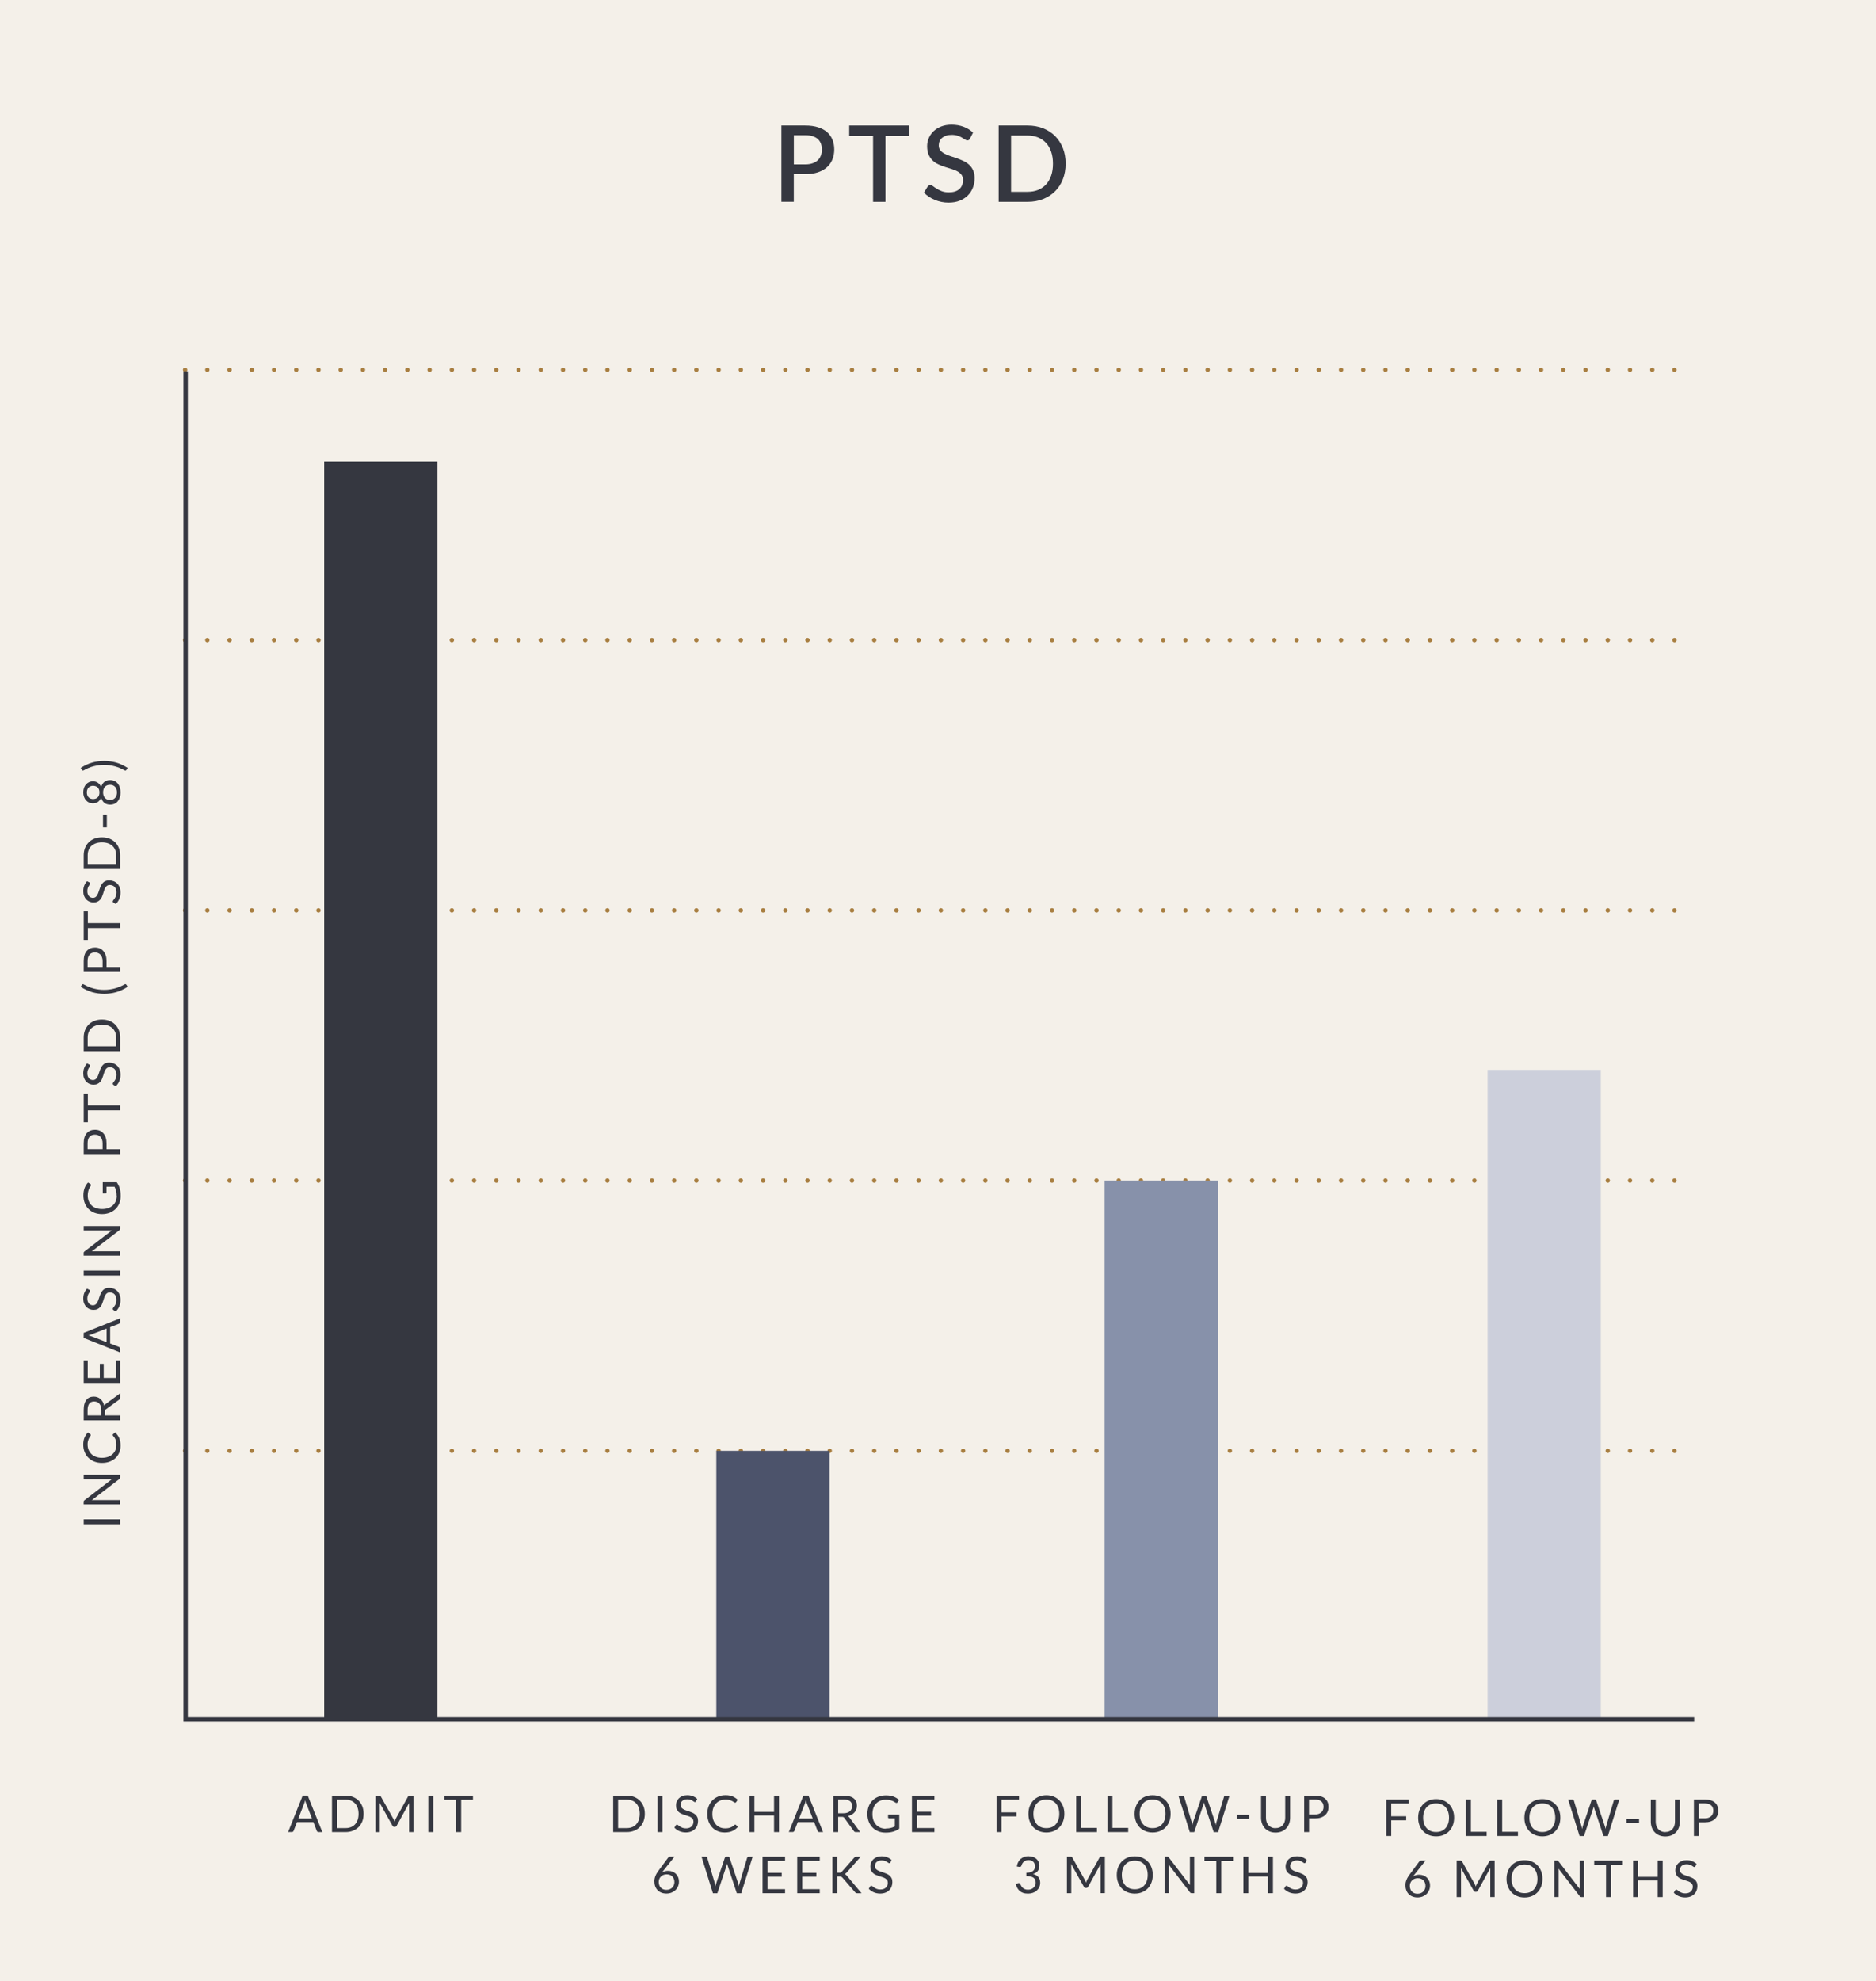
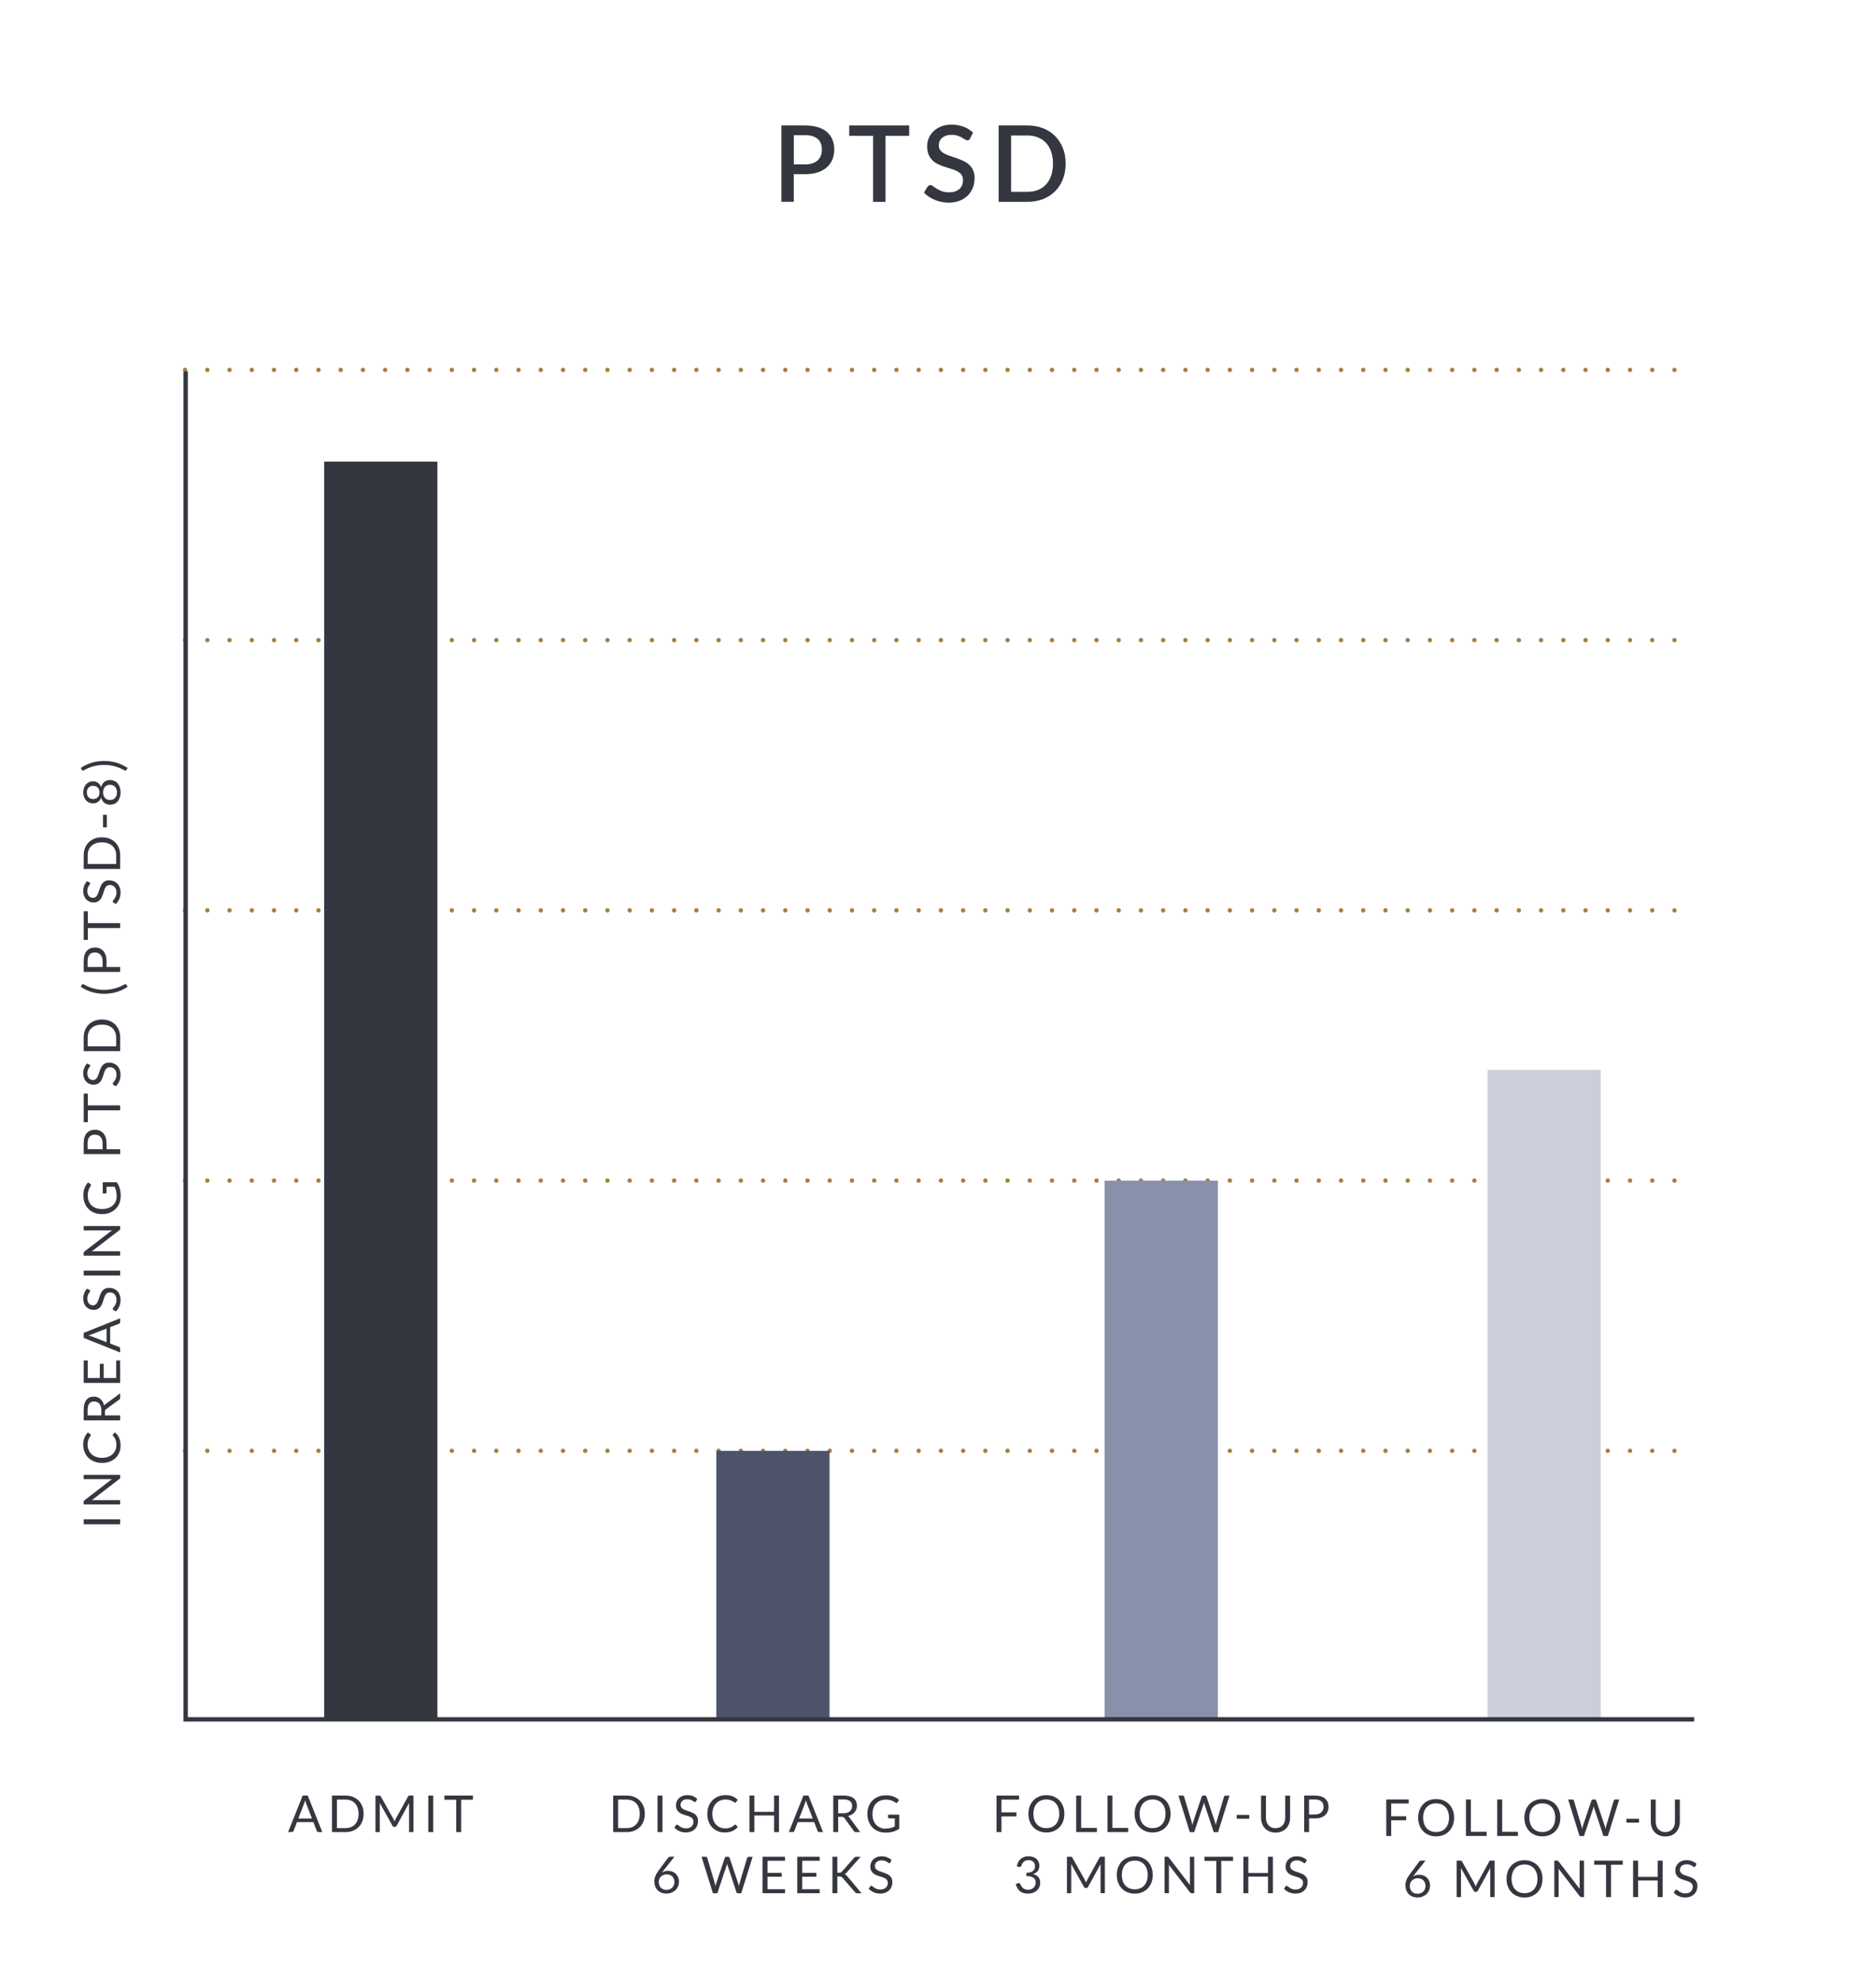
<svg xmlns="http://www.w3.org/2000/svg" id="Layer_2" data-name="Layer 2" viewBox="0 0 424.74 448.44">
  <defs>
    <style>
      .cls-1 {
        fill: #353740;
      }

      .cls-2 {
        isolation: isolate;
      }

      .cls-3 {
        fill: #a87e40;
      }

      .cls-4 {
        fill: #4c536b;
      }

      .cls-5 {
        fill: #cccfdb;
      }

      .cls-6 {
        fill: #8791aa;
      }

      .cls-7 {
        fill: #f4f0e9;
      }
    </style>
  </defs>
  <g id="Depression_Anixety_PTSD_outlined" data-name="Depression/Anixety/PTSD outlined">
    <g>
-       <rect class="cls-7" width="424.74" height="448.44" />
      <g>
        <path class="cls-3" d="M41.91,84.22c-.13,0-.26-.05-.35-.15-.05-.04-.09-.1-.11-.16-.03-.06-.04-.12-.04-.19,0-.13.05-.26.15-.36.04-.04.1-.08.16-.1.12-.06.26-.06.38,0,.06.02.12.06.16.1.1.1.15.23.15.36,0,.06,0,.13-.04.19-.03.06-.06.12-.11.16-.05.05-.1.09-.16.11-.06.03-.13.04-.19.04Z" />
        <path class="cls-3" d="M373.58,83.72c0-.28.22-.5.5-.5h0c.27,0,.5.22.5.5h0c0,.27-.23.5-.5.5h0c-.28,0-.5-.23-.5-.5ZM368.55,83.72c0-.28.22-.5.49-.5h0c.28,0,.5.22.5.5h0c0,.27-.22.5-.5.5h0c-.27,0-.49-.23-.49-.5ZM363.51,83.72c0-.28.22-.5.5-.5h0c.28,0,.5.22.5.5h0c0,.27-.22.5-.5.5h0c-.28,0-.5-.23-.5-.5ZM358.48,83.72c0-.28.22-.5.5-.5h0c.27,0,.5.22.5.5h0c0,.27-.23.5-.5.5h0c-.28,0-.5-.23-.5-.5ZM353.45,83.72c0-.28.22-.5.5-.5h0c.27,0,.49.22.49.5h0c0,.27-.22.5-.49.5h0c-.28,0-.5-.23-.5-.5ZM348.41,83.72c0-.28.23-.5.5-.5h0c.28,0,.5.22.5.5h0c0,.27-.22.5-.5.5h0c-.27,0-.5-.23-.5-.5ZM343.38,83.72c0-.28.22-.5.5-.5h0c.27,0,.5.22.5.5h0c0,.27-.23.5-.5.5h0c-.28,0-.5-.23-.5-.5ZM338.35,83.72c0-.28.22-.5.5-.5h0c.27,0,.5.22.5.5h0c0,.27-.23.5-.5.5h0c-.28,0-.5-.23-.5-.5ZM333.31,83.72c0-.28.23-.5.5-.5h0c.28,0,.5.22.5.5h0c0,.27-.22.5-.5.5h0c-.27,0-.5-.23-.5-.5ZM328.28,83.72c0-.28.22-.5.5-.5h0c.28,0,.5.22.5.5h0c0,.27-.22.5-.5.5h0c-.28,0-.5-.23-.5-.5ZM323.25,83.72c0-.28.22-.5.5-.5h0c.27,0,.5.22.5.5h0c0,.27-.23.5-.5.5h0c-.28,0-.5-.23-.5-.5ZM318.22,83.72c0-.28.22-.5.5-.5h0c.27,0,.5.22.5.5h0c0,.27-.23.5-.5.5h0c-.28,0-.5-.23-.5-.5ZM313.18,83.72c0-.28.22-.5.5-.5h0c.28,0,.5.22.5.5h0c0,.27-.22.5-.5.5h0c-.28,0-.5-.23-.5-.5ZM308.15,83.72c0-.28.22-.5.5-.5h0c.28,0,.5.22.5.5h0c0,.27-.22.5-.5.5h0c-.28,0-.5-.23-.5-.5ZM303.12,83.72c0-.28.22-.5.5-.5h0c.27,0,.5.22.5.5h0c0,.27-.23.5-.5.5h0c-.28,0-.5-.23-.5-.5ZM298.08,83.72c0-.28.23-.5.5-.5h0c.28,0,.5.22.5.5h0c0,.27-.22.5-.5.5h0c-.27,0-.5-.23-.5-.5ZM293.05,83.72c0-.28.22-.5.5-.5h0c.28,0,.5.22.5.5h0c0,.27-.22.5-.5.5h0c-.28,0-.5-.23-.5-.5ZM288.02,83.72c0-.28.22-.5.5-.5h0c.27,0,.5.22.5.5h0c0,.27-.23.5-.5.5h0c-.28,0-.5-.23-.5-.5ZM282.98,83.72c0-.28.23-.5.51-.5h0c.27,0,.5.22.5.5h0c0,.27-.23.5-.5.5h0c-.28,0-.51-.23-.51-.5ZM277.95,83.72c0-.28.23-.5.5-.5h0c.28,0,.5.22.5.5h0c0,.27-.22.5-.5.5h0c-.27,0-.5-.23-.5-.5ZM272.92,83.72c0-.28.22-.5.5-.5h0c.27,0,.5.22.5.5h0c0,.27-.23.5-.5.5h0c-.28,0-.5-.23-.5-.5ZM267.89,83.72c0-.28.22-.5.5-.5h0c.27,0,.5.22.5.5h0c0,.27-.23.5-.5.5h0c-.28,0-.5-.23-.5-.5ZM262.85,83.72c0-.28.23-.5.5-.5h0c.28,0,.51.22.51.5h0c0,.27-.23.5-.51.5h0c-.27,0-.5-.23-.5-.5ZM257.82,83.72c0-.28.22-.5.5-.5h0c.28,0,.5.22.5.5h0c0,.27-.22.5-.5.5h0c-.28,0-.5-.23-.5-.5ZM252.79,83.72c0-.28.22-.5.5-.5h0c.27,0,.5.22.5.5h0c0,.27-.23.5-.5.5h0c-.28,0-.5-.23-.5-.5ZM247.76,83.72c0-.28.22-.5.5-.5h0c.27,0,.5.22.5.5h0c0,.27-.23.5-.5.5h0c-.28,0-.5-.23-.5-.5ZM242.72,83.72c0-.28.23-.5.5-.5h0c.28,0,.5.22.5.5h0c0,.27-.22.5-.5.5h0c-.27,0-.5-.23-.5-.5ZM237.69,83.72c0-.28.22-.5.5-.5h0c.27,0,.5.22.5.5h0c0,.27-.23.5-.5.5h0c-.28,0-.5-.23-.5-.5ZM232.66,83.72c0-.28.22-.5.5-.5h0c.27,0,.5.22.5.5h0c0,.27-.23.5-.5.5h0c-.28,0-.5-.23-.5-.5ZM227.62,83.72c0-.28.23-.5.51-.5h0c.27,0,.49.22.49.5h0c0,.27-.22.5-.49.5h0c-.28,0-.51-.23-.51-.5ZM222.59,83.72c0-.28.23-.5.5-.5h0c.28,0,.5.22.5.5h0c0,.27-.22.5-.5.5h0c-.27,0-.5-.23-.5-.5ZM217.56,83.72c0-.28.22-.5.5-.5h0c.27,0,.5.22.5.5h0c0,.27-.23.5-.5.5h0c-.28,0-.5-.23-.5-.5ZM212.52,83.72c0-.28.23-.5.51-.5h0c.27,0,.5.22.5.5h0c0,.27-.23.5-.5.5h0c-.28,0-.51-.23-.51-.5ZM207.49,83.72c0-.28.23-.5.5-.5h0c.28,0,.5.22.5.5h0c0,.27-.22.5-.5.5h0c-.27,0-.5-.23-.5-.5ZM202.46,83.72c0-.28.22-.5.5-.5h0c.27,0,.5.22.5.5h0c0,.27-.23.5-.5.5h0c-.28,0-.5-.23-.5-.5ZM197.43,83.72c0-.28.22-.5.5-.5h0c.27,0,.5.22.5.5h0c0,.27-.23.5-.5.5h0c-.28,0-.5-.23-.5-.5ZM192.39,83.72c0-.28.23-.5.5-.5h0c.28,0,.5.22.5.5h0c0,.27-.22.5-.5.5h0c-.27,0-.5-.23-.5-.5ZM187.36,83.72c0-.28.22-.5.5-.5h0c.28,0,.5.22.5.5h0c0,.27-.22.5-.5.5h0c-.28,0-.5-.23-.5-.5ZM182.33,83.72c0-.28.22-.5.5-.5h0c.27,0,.5.22.5.5h0c0,.27-.23.5-.5.5h0c-.28,0-.5-.23-.5-.5ZM177.3,83.72c0-.28.22-.5.5-.5h0c.27,0,.49.22.49.5h0c0,.27-.22.5-.49.5h0c-.28,0-.5-.23-.5-.5ZM172.26,83.72c0-.28.23-.5.5-.5h0c.28,0,.5.22.5.5h0c0,.27-.22.5-.5.5h0c-.27,0-.5-.23-.5-.5ZM167.23,83.72c0-.28.22-.5.5-.5h0c.27,0,.5.22.5.5h0c0,.27-.23.5-.5.5h0c-.28,0-.5-.23-.5-.5ZM162.2,83.72c0-.28.22-.5.5-.5h0c.27,0,.5.22.5.5h0c0,.27-.23.5-.5.5h0c-.28,0-.5-.23-.5-.5ZM157.16,83.72c0-.28.23-.5.5-.5h0c.28,0,.5.22.5.5h0c0,.27-.22.5-.5.5h0c-.27,0-.5-.23-.5-.5ZM152.13,83.72c0-.28.22-.5.5-.5h0c.28,0,.5.22.5.5h0c0,.27-.22.5-.5.5h0c-.28,0-.5-.23-.5-.5ZM147.1,83.72c0-.28.22-.5.5-.5h0c.27,0,.5.22.5.5h0c0,.27-.23.5-.5.5h0c-.28,0-.5-.23-.5-.5ZM142.06,83.72c0-.28.23-.5.5-.5h0c.28,0,.51.22.51.5h0c0,.27-.23.5-.51.5h0c-.27,0-.5-.23-.5-.5ZM137.03,83.72c0-.28.23-.5.5-.5h0c.28,0,.5.22.5.5h0c0,.27-.22.5-.5.5h0c-.27,0-.5-.23-.5-.5ZM132,83.72c0-.28.22-.5.5-.5h0c.28,0,.5.22.5.5h0c0,.27-.22.5-.5.5h0c-.28,0-.5-.23-.5-.5ZM126.97,83.72c0-.28.22-.5.5-.5h0c.27,0,.5.22.5.5h0c0,.27-.23.5-.5.5h0c-.28,0-.5-.23-.5-.5ZM121.93,83.72c0-.28.23-.5.5-.5h0c.28,0,.5.22.5.5h0c0,.27-.22.5-.5.5h0c-.27,0-.5-.23-.5-.5ZM116.9,83.72c0-.28.22-.5.5-.5h0c.28,0,.5.22.5.5h0c0,.27-.22.5-.5.5h0c-.28,0-.5-.23-.5-.5ZM111.87,83.72c0-.28.22-.5.5-.5h0c.27,0,.5.22.5.5h0c0,.27-.23.5-.5.5h0c-.28,0-.5-.23-.5-.5ZM106.83,83.72c0-.28.23-.5.51-.5h0c.27,0,.5.22.5.5h0c0,.27-.23.5-.5.5h0c-.28,0-.51-.23-.51-.5ZM101.8,83.72c0-.28.23-.5.5-.5h0c.28,0,.5.22.5.5h0c0,.27-.22.5-.5.5h0c-.27,0-.5-.23-.5-.5ZM96.77,83.72c0-.28.22-.5.5-.5h0c.27,0,.5.22.5.5h0c0,.27-.23.5-.5.5h0c-.28,0-.5-.23-.5-.5ZM91.74,83.72c0-.28.22-.5.5-.5h0c.27,0,.5.22.5.5h0c0,.27-.23.5-.5.5h0c-.28,0-.5-.23-.5-.5ZM86.7,83.72c0-.28.23-.5.5-.5h0c.28,0,.5.22.5.5h0c0,.27-.22.5-.5.5h0c-.27,0-.5-.23-.5-.5ZM81.67,83.72c0-.28.22-.5.5-.5h0c.28,0,.5.22.5.5h0c0,.27-.22.5-.5.5h0c-.28,0-.5-.23-.5-.5ZM76.64,83.72c0-.28.22-.5.5-.5h0c.27,0,.5.22.5.5h0c0,.27-.23.5-.5.5h0c-.28,0-.5-.23-.5-.5ZM71.6,83.72c0-.28.23-.5.5-.5h0c.28,0,.51.22.51.5h0c0,.27-.23.5-.51.5h0c-.27,0-.5-.23-.5-.5ZM66.57,83.72c0-.28.23-.5.5-.5h0c.28,0,.5.22.5.5h0c0,.27-.22.5-.5.5h0c-.27,0-.5-.23-.5-.5ZM61.54,83.72c0-.28.22-.5.5-.5h0c.27,0,.5.22.5.5h0c0,.27-.23.5-.5.5h0c-.28,0-.5-.23-.5-.5ZM56.51,83.72c0-.28.22-.5.5-.5h0c.27,0,.5.22.5.5h0c0,.27-.23.5-.5.5h0c-.28,0-.5-.23-.5-.5ZM51.47,83.72c0-.28.23-.5.5-.5h0c.28,0,.5.22.5.5h0c0,.27-.22.5-.5.5h0c-.27,0-.5-.23-.5-.5ZM46.44,83.72c0-.28.22-.5.5-.5h0c.28,0,.5.22.5.5h0c0,.27-.22.5-.5.5h0c-.28,0-.5-.23-.5-.5Z" />
        <path class="cls-3" d="M379.11,84.22c-.13,0-.26-.05-.35-.15-.05-.04-.09-.1-.11-.16-.03-.06-.04-.12-.04-.19,0-.13.05-.26.15-.36.04-.04.1-.08.16-.1.18-.08.4-.04.54.1.1.1.15.23.15.36,0,.06,0,.13-.04.19-.02.06-.06.12-.11.16-.09.1-.22.15-.35.15Z" />
      </g>
      <g>
        <path class="cls-3" d="M41.91,145.38c-.07,0-.13-.01-.19-.04-.06-.02-.12-.06-.17-.11-.09-.09-.14-.22-.14-.35,0-.14.05-.26.14-.35.2-.19.52-.19.71,0,.05.04.08.1.11.16.02.06.04.13.04.19,0,.13-.05.26-.15.35-.04.05-.1.09-.16.11-.06.03-.13.04-.19.04Z" />
        <path class="cls-3" d="M373.58,144.88c0-.28.22-.5.5-.5h0c.27,0,.5.22.5.5h0c0,.28-.23.5-.5.5h0c-.28,0-.5-.22-.5-.5ZM368.55,144.88c0-.28.22-.5.5-.5h0c.27,0,.5.22.5.5h0c0,.28-.23.5-.5.5h0c-.28,0-.5-.22-.5-.5ZM363.51,144.88c0-.28.23-.5.5-.5h0c.28,0,.5.22.5.5h0c0,.28-.22.5-.5.5h0c-.27,0-.5-.22-.5-.5ZM358.48,144.88c0-.28.22-.5.5-.5h0c.27,0,.5.22.5.5h0c0,.28-.23.5-.5.5h0c-.28,0-.5-.22-.5-.5ZM353.45,144.88c0-.28.22-.5.5-.5h0c.27,0,.5.22.5.5h0c0,.28-.23.5-.5.5h0c-.28,0-.5-.22-.5-.5ZM348.41,144.88c0-.28.23-.5.5-.5h0c.28,0,.5.22.5.5h0c0,.28-.22.5-.5.5h0c-.27,0-.5-.22-.5-.5ZM343.38,144.88c0-.28.22-.5.5-.5h0c.28,0,.5.22.5.5h0c0,.28-.22.5-.5.5h0c-.28,0-.5-.22-.5-.5ZM338.35,144.88c0-.28.22-.5.5-.5h0c.27,0,.5.22.5.5h0c0,.28-.23.5-.5.5h0c-.28,0-.5-.22-.5-.5ZM333.31,144.88c0-.28.23-.5.5-.5h0c.28,0,.5.22.5.5h0c0,.28-.22.5-.5.5h0c-.27,0-.5-.22-.5-.5ZM328.28,144.88c0-.28.22-.5.5-.5h0c.28,0,.5.22.5.5h0c0,.28-.22.5-.5.5h0c-.28,0-.5-.22-.5-.5ZM323.25,144.88c0-.28.22-.5.5-.5h0c.27,0,.5.22.5.5h0c0,.28-.23.5-.5.5h0c-.28,0-.5-.22-.5-.5ZM318.22,144.88c0-.28.22-.5.5-.5h0c.27,0,.5.22.5.5h0c0,.28-.23.5-.5.5h0c-.28,0-.5-.22-.5-.5ZM313.18,144.88c0-.28.23-.5.5-.5h0c.28,0,.5.22.5.5h0c0,.28-.22.5-.5.5h0c-.27,0-.5-.22-.5-.5ZM308.15,144.88c0-.28.22-.5.5-.5h0c.27,0,.5.22.5.5h0c0,.28-.23.5-.5.5h0c-.28,0-.5-.22-.5-.5ZM303.12,144.88c0-.28.22-.5.5-.5h0c.27,0,.5.22.5.5h0c0,.28-.23.5-.5.5h0c-.28,0-.5-.22-.5-.5ZM298.09,144.88c0-.28.22-.5.5-.5h0c.27,0,.5.22.5.5h0c0,.28-.23.5-.5.5h0c-.28,0-.5-.22-.5-.5ZM293.05,144.88c0-.28.22-.5.5-.5h0c.28,0,.5.22.5.5h0c0,.28-.22.5-.5.5h0c-.28,0-.5-.22-.5-.5ZM288.02,144.88c0-.28.22-.5.5-.5h0c.27,0,.5.22.5.5h0c0,.28-.23.5-.5.5h0c-.28,0-.5-.22-.5-.5ZM282.99,144.88c0-.28.22-.5.5-.5h0c.27,0,.5.22.5.5h0c0,.28-.23.5-.5.5h0c-.28,0-.5-.22-.5-.5ZM277.95,144.88c0-.28.23-.5.5-.5h0c.28,0,.5.22.5.5h0c0,.28-.22.5-.5.5h0c-.27,0-.5-.22-.5-.5ZM272.92,144.88c0-.28.22-.5.5-.5h0c.28,0,.5.22.5.5h0c0,.28-.22.5-.5.5h0c-.28,0-.5-.22-.5-.5ZM267.89,144.88c0-.28.22-.5.5-.5h0c.27,0,.49.22.49.5h0c0,.28-.22.5-.49.5h0c-.28,0-.5-.22-.5-.5ZM262.85,144.88c0-.28.23-.5.5-.5h0c.28,0,.5.22.5.5h0c0,.28-.22.5-.5.5h0c-.27,0-.5-.22-.5-.5ZM257.82,144.88c0-.28.23-.5.5-.5h0c.28,0,.5.22.5.5h0c0,.28-.22.5-.5.5h0c-.27,0-.5-.22-.5-.5ZM252.79,144.88c0-.28.22-.5.5-.5h0c.27,0,.5.22.5.5h0c0,.28-.23.5-.5.5h0c-.28,0-.5-.22-.5-.5ZM247.75,144.88c0-.28.23-.5.5-.5h0c.28,0,.51.22.51.5h0c0,.28-.23.5-.51.5h0c-.27,0-.5-.22-.5-.5ZM242.72,144.88c0-.28.23-.5.5-.5h0c.28,0,.5.22.5.5h0c0,.28-.22.5-.5.5h0c-.27,0-.5-.22-.5-.5ZM237.69,144.88c0-.28.22-.5.5-.5h0c.27,0,.5.22.5.5h0c0,.28-.23.5-.5.5h0c-.28,0-.5-.22-.5-.5ZM232.66,144.88c0-.28.22-.5.5-.5h0c.27,0,.5.22.5.5h0c0,.28-.23.5-.5.5h0c-.28,0-.5-.22-.5-.5ZM227.62,144.88c0-.28.23-.5.5-.5h0c.28,0,.5.22.5.5h0c0,.28-.22.5-.5.5h0c-.27,0-.5-.22-.5-.5ZM222.59,144.88c0-.28.22-.5.5-.5h0c.28,0,.5.22.5.5h0c0,.28-.22.5-.5.5h0c-.28,0-.5-.22-.5-.5ZM217.56,144.88c0-.28.22-.5.5-.5h0c.27,0,.5.22.5.5h0c0,.28-.23.5-.5.5h0c-.28,0-.5-.22-.5-.5ZM212.53,144.88c0-.28.22-.5.5-.5h0c.27,0,.5.22.5.5h0c0,.28-.23.5-.5.5h0c-.28,0-.5-.22-.5-.5ZM207.49,144.88c0-.28.23-.5.5-.5h0c.28,0,.5.22.5.5h0c0,.28-.22.5-.5.5h0c-.27,0-.5-.22-.5-.5ZM202.46,144.88c0-.28.22-.5.5-.5h0c.27,0,.5.22.5.5h0c0,.28-.23.5-.5.5h0c-.28,0-.5-.22-.5-.5ZM197.43,144.88c0-.28.22-.5.5-.5h0c.27,0,.5.22.5.5h0c0,.28-.23.5-.5.5h0c-.28,0-.5-.22-.5-.5ZM192.39,144.88c0-.28.23-.5.5-.5h0c.28,0,.5.22.5.5h0c0,.28-.22.5-.5.5h0c-.27,0-.5-.22-.5-.5ZM187.36,144.88c0-.28.23-.5.5-.5h0c.28,0,.5.22.5.5h0c0,.28-.22.5-.5.5h0c-.27,0-.5-.22-.5-.5ZM182.33,144.88c0-.28.22-.5.5-.5h0c.27,0,.5.22.5.5h0c0,.28-.23.5-.5.5h0c-.28,0-.5-.22-.5-.5ZM177.3,144.88c0-.28.22-.5.5-.5h0c.27,0,.5.22.5.5h0c0,.28-.23.5-.5.5h0c-.28,0-.5-.22-.5-.5ZM172.26,144.88c0-.28.23-.5.5-.5h0c.28,0,.5.22.5.5h0c0,.28-.22.5-.5.5h0c-.27,0-.5-.22-.5-.5ZM167.23,144.88c0-.28.22-.5.5-.5h0c.28,0,.5.22.5.5h0c0,.28-.22.5-.5.5h0c-.28,0-.5-.22-.5-.5ZM162.2,144.88c0-.28.22-.5.5-.5h0c.27,0,.5.22.5.5h0c0,.28-.23.5-.5.5h0c-.28,0-.5-.22-.5-.5ZM157.16,144.88c0-.28.23-.5.5-.5h0c.28,0,.5.22.5.5h0c0,.28-.22.5-.5.5h0c-.27,0-.5-.22-.5-.5ZM152.13,144.88c0-.28.22-.5.5-.5h0c.28,0,.5.22.5.5h0c0,.28-.22.5-.5.5h0c-.28,0-.5-.22-.5-.5ZM147.1,144.88c0-.28.22-.5.5-.5h0c.27,0,.5.22.5.5h0c0,.28-.23.5-.5.5h0c-.28,0-.5-.22-.5-.5ZM142.06,144.88c0-.28.23-.5.5-.5h0c.28,0,.5.22.5.5h0c0,.28-.22.5-.5.5h0c-.27,0-.5-.22-.5-.5ZM137.03,144.88c0-.28.22-.5.5-.5h0c.28,0,.5.22.5.5h0c0,.28-.22.5-.5.5h0c-.28,0-.5-.22-.5-.5ZM132,144.88c0-.28.22-.5.5-.5h0c.28,0,.5.22.5.5h0c0,.28-.22.5-.5.5h0c-.28,0-.5-.22-.5-.5ZM126.97,144.88c0-.28.22-.5.5-.5h0c.27,0,.5.22.5.5h0c0,.28-.23.5-.5.5h0c-.28,0-.5-.22-.5-.5ZM121.93,144.88c0-.28.23-.5.5-.5h0c.28,0,.5.22.5.5h0c0,.28-.22.5-.5.5h0c-.27,0-.5-.22-.5-.5ZM116.9,144.88c0-.28.22-.5.5-.5h0c.28,0,.5.22.5.5h0c0,.28-.22.5-.5.5h0c-.28,0-.5-.22-.5-.5ZM111.87,144.88c0-.28.22-.5.5-.5h0c.27,0,.5.22.5.5h0c0,.28-.23.5-.5.5h0c-.28,0-.5-.22-.5-.5ZM106.84,144.88c0-.28.22-.5.5-.5h0c.27,0,.5.22.5.5h0c0,.28-.23.5-.5.5h0c-.28,0-.5-.22-.5-.5ZM101.8,144.88c0-.28.23-.5.5-.5h0c.28,0,.5.22.5.5h0c0,.28-.22.5-.5.5h0c-.27,0-.5-.22-.5-.5ZM96.77,144.88c0-.28.22-.5.5-.5h0c.27,0,.5.22.5.5h0c0,.28-.23.5-.5.5h0c-.28,0-.5-.22-.5-.5ZM91.74,144.88c0-.28.22-.5.5-.5h0c.27,0,.5.22.5.5h0c0,.28-.23.5-.5.5h0c-.28,0-.5-.22-.5-.5ZM86.7,144.88c0-.28.23-.5.5-.5h0c.28,0,.5.22.5.5h0c0,.28-.22.5-.5.5h0c-.27,0-.5-.22-.5-.5ZM81.67,144.88c0-.28.22-.5.5-.5h0c.28,0,.5.22.5.5h0c0,.28-.22.5-.5.5h0c-.28,0-.5-.22-.5-.5ZM76.64,144.88c0-.28.22-.5.5-.5h0c.27,0,.5.22.5.5h0c0,.28-.23.5-.5.5h0c-.28,0-.5-.22-.5-.5ZM71.61,144.88c0-.28.22-.5.5-.5h0c.27,0,.5.22.5.5h0c0,.28-.23.5-.5.5h0c-.28,0-.5-.22-.5-.5ZM66.57,144.88c0-.28.23-.5.5-.5h0c.28,0,.5.22.5.5h0c0,.28-.22.5-.5.5h0c-.27,0-.5-.22-.5-.5ZM61.54,144.88c0-.28.22-.5.5-.5h0c.27,0,.5.22.5.5h0c0,.28-.23.5-.5.5h0c-.28,0-.5-.22-.5-.5ZM56.51,144.88c0-.28.22-.5.5-.5h0c.27,0,.5.22.5.5h0c0,.28-.23.5-.5.5h0c-.28,0-.5-.22-.5-.5ZM51.47,144.88c0-.28.23-.5.5-.5h0c.28,0,.5.22.5.5h0c0,.28-.22.5-.5.5h0c-.27,0-.5-.22-.5-.5ZM46.44,144.88c0-.28.23-.5.5-.5h0c.28,0,.5.22.5.5h0c0,.28-.22.5-.5.5h0c-.27,0-.5-.22-.5-.5Z" />
        <path class="cls-3" d="M379.11,145.38c-.13,0-.26-.05-.35-.15-.1-.09-.15-.21-.15-.35,0-.06,0-.13.04-.19.02-.06.06-.12.11-.16.14-.14.36-.19.54-.11.06.02.12.06.16.11.05.04.09.1.11.16.03.06.04.13.04.19,0,.07,0,.13-.04.19-.02.06-.06.12-.11.16-.09.1-.22.15-.35.15Z" />
      </g>
      <g>
        <path class="cls-3" d="M41.91,206.54c-.07,0-.13,0-.19-.04-.06-.02-.12-.06-.17-.11-.09-.09-.14-.21-.14-.35,0-.13.05-.26.14-.35.14-.14.36-.19.55-.11.06.03.12.06.16.11.1.09.15.22.15.35,0,.14-.05.26-.15.35-.04.05-.1.09-.16.11-.06.03-.12.04-.19.04Z" />
        <path class="cls-3" d="M373.58,206.04c0-.28.22-.5.5-.5h0c.27,0,.5.22.5.5h0c0,.28-.23.5-.5.5h0c-.28,0-.5-.22-.5-.5ZM368.55,206.04c0-.28.22-.5.5-.5h0c.27,0,.49.22.49.5h0c0,.28-.22.5-.49.5h0c-.28,0-.5-.22-.5-.5ZM363.51,206.04c0-.28.23-.5.5-.5h0c.28,0,.5.22.5.5h0c0,.28-.22.5-.5.5h0c-.27,0-.5-.22-.5-.5ZM358.48,206.04c0-.28.22-.5.5-.5h0c.27,0,.5.22.5.5h0c0,.28-.23.5-.5.5h0c-.28,0-.5-.22-.5-.5ZM353.45,206.04c0-.28.22-.5.5-.5h0c.27,0,.5.22.5.5h0c0,.28-.23.5-.5.5h0c-.28,0-.5-.22-.5-.5ZM348.41,206.04c0-.28.23-.5.5-.5h0c.28,0,.5.22.5.5h0c0,.28-.22.5-.5.5h0c-.27,0-.5-.22-.5-.5ZM343.38,206.04c0-.28.22-.5.5-.5h0c.28,0,.5.22.5.5h0c0,.28-.22.5-.5.5h0c-.28,0-.5-.22-.5-.5ZM338.35,206.04c0-.28.22-.5.5-.5h0c.27,0,.5.22.5.5h0c0,.28-.23.5-.5.5h0c-.28,0-.5-.22-.5-.5ZM333.31,206.04c0-.28.23-.5.5-.5h0c.28,0,.5.22.5.5h0c0,.28-.22.5-.5.5h0c-.27,0-.5-.22-.5-.5ZM328.28,206.04c0-.28.22-.5.5-.5h0c.28,0,.5.22.5.5h0c0,.28-.22.5-.5.5h0c-.28,0-.5-.22-.5-.5ZM323.25,206.04c0-.28.22-.5.5-.5h0c.27,0,.5.22.5.5h0c0,.28-.23.5-.5.5h0c-.28,0-.5-.22-.5-.5ZM318.22,206.04c0-.28.22-.5.5-.5h0c.27,0,.5.22.5.5h0c0,.28-.23.5-.5.5h0c-.28,0-.5-.22-.5-.5ZM313.18,206.04c0-.28.23-.5.5-.5h0c.28,0,.5.22.5.5h0c0,.28-.22.5-.5.5h0c-.27,0-.5-.22-.5-.5ZM308.15,206.04c0-.28.22-.5.5-.5h0c.28,0,.5.22.5.5h0c0,.28-.22.5-.5.5h0c-.28,0-.5-.22-.5-.5ZM303.12,206.04c0-.28.22-.5.5-.5h0c.27,0,.5.22.5.5h0c0,.28-.23.5-.5.5h0c-.28,0-.5-.22-.5-.5ZM298.08,206.04c0-.28.23-.5.5-.5h0c.28,0,.5.22.5.5h0c0,.28-.22.5-.5.5h0c-.27,0-.5-.22-.5-.5ZM293.05,206.04c0-.28.22-.5.5-.5h0c.28,0,.5.22.5.5h0c0,.28-.22.5-.5.5h0c-.28,0-.5-.22-.5-.5ZM288.02,206.04c0-.28.22-.5.5-.5h0c.27,0,.5.22.5.5h0c0,.28-.23.5-.5.5h0c-.28,0-.5-.22-.5-.5ZM282.98,206.04c0-.28.23-.5.5-.5h0c.28,0,.51.22.51.5h0c0,.28-.23.5-.51.5h0c-.27,0-.5-.22-.5-.5ZM277.95,206.04c0-.28.23-.5.5-.5h0c.28,0,.5.22.5.5h0c0,.28-.22.5-.5.5h0c-.27,0-.5-.22-.5-.5ZM272.92,206.04c0-.28.22-.5.5-.5h0c.27,0,.5.22.5.5h0c0,.28-.23.5-.5.5h0c-.28,0-.5-.22-.5-.5ZM267.89,206.04c0-.28.22-.5.5-.5h0c.27,0,.5.22.5.5h0c0,.28-.23.5-.5.5h0c-.28,0-.5-.22-.5-.5ZM262.85,206.04c0-.28.23-.5.5-.5h0c.28,0,.5.22.5.5h0c0,.28-.22.5-.5.5h0c-.27,0-.5-.22-.5-.5ZM257.82,206.04c0-.28.23-.5.5-.5h0c.28,0,.5.22.5.5h0c0,.28-.22.5-.5.5h0c-.27,0-.5-.22-.5-.5ZM252.79,206.04c0-.28.22-.5.5-.5h0c.27,0,.5.22.5.5h0c0,.28-.23.5-.5.5h0c-.28,0-.5-.22-.5-.5ZM247.75,206.04c0-.28.23-.5.51-.5h0c.27,0,.5.22.5.5h0c0,.28-.23.5-.5.5h0c-.28,0-.51-.22-.51-.5ZM242.72,206.04c0-.28.23-.5.5-.5h0c.28,0,.5.22.5.5h0c0,.28-.22.5-.5.5h0c-.27,0-.5-.22-.5-.5ZM237.69,206.04c0-.28.22-.5.5-.5h0c.28,0,.5.22.5.5h0c0,.28-.22.5-.5.5h0c-.28,0-.5-.22-.5-.5ZM232.66,206.04c0-.28.22-.5.5-.5h0c.27,0,.5.22.5.5h0c0,.28-.23.5-.5.5h0c-.28,0-.5-.22-.5-.5ZM227.63,206.04c0-.28.22-.5.49-.5h0c.28,0,.5.22.5.5h0c0,.28-.22.5-.5.5h0c-.27,0-.49-.22-.49-.5ZM222.59,206.04c0-.28.23-.5.5-.5h0c.28,0,.5.22.5.5h0c0,.28-.22.5-.5.5h0c-.27,0-.5-.22-.5-.5ZM217.56,206.04c0-.28.22-.5.5-.5h0c.27,0,.5.22.5.5h0c0,.28-.23.5-.5.5h0c-.28,0-.5-.22-.5-.5ZM212.52,206.04c0-.28.23-.5.51-.5h0c.27,0,.49.22.49.5h0c0,.28-.22.5-.49.5h0c-.28,0-.51-.22-.51-.5ZM207.49,206.04c0-.28.23-.5.5-.5h0c.28,0,.5.22.5.5h0c0,.28-.22.5-.5.5h0c-.27,0-.5-.22-.5-.5ZM202.46,206.04c0-.28.22-.5.5-.5h0c.28,0,.5.22.5.5h0c0,.28-.22.5-.5.5h0c-.28,0-.5-.22-.5-.5ZM197.42,206.04c0-.28.23-.5.51-.5h0c.27,0,.5.22.5.5h0c0,.28-.23.5-.5.5h0c-.28,0-.51-.22-.51-.5ZM192.4,206.04c0-.28.22-.5.49-.5h0c.28,0,.5.22.5.5h0c0,.28-.22.5-.5.5h0c-.27,0-.49-.22-.49-.5ZM187.36,206.04c0-.28.22-.5.5-.5h0c.28,0,.5.22.5.5h0c0,.28-.22.5-.5.5h0c-.28,0-.5-.22-.5-.5ZM182.33,206.04c0-.28.22-.5.5-.5h0c.27,0,.5.22.5.5h0c0,.28-.23.5-.5.5h0c-.28,0-.5-.22-.5-.5ZM177.3,206.04c0-.28.22-.5.5-.5h0c.27,0,.5.22.5.5h0c0,.28-.23.5-.5.5h0c-.28,0-.5-.22-.5-.5ZM172.26,206.04c0-.28.23-.5.5-.5h0c.28,0,.5.22.5.5h0c0,.28-.22.5-.5.5h0c-.27,0-.5-.22-.5-.5ZM167.23,206.04c0-.28.22-.5.5-.5h0c.27,0,.5.22.5.5h0c0,.28-.23.5-.5.5h0c-.28,0-.5-.22-.5-.5ZM162.2,206.04c0-.28.22-.5.5-.5h0c.27,0,.5.22.5.5h0c0,.28-.23.5-.5.5h0c-.28,0-.5-.22-.5-.5ZM157.16,206.04c0-.28.23-.5.5-.5h0c.28,0,.5.22.5.5h0c0,.28-.22.5-.5.5h0c-.27,0-.5-.22-.5-.5ZM152.13,206.04c0-.28.22-.5.5-.5h0c.28,0,.5.22.5.5h0c0,.28-.22.5-.5.5h0c-.28,0-.5-.22-.5-.5ZM147.1,206.04c0-.28.22-.5.5-.5h0c.27,0,.5.22.5.5h0c0,.28-.23.5-.5.5h0c-.28,0-.5-.22-.5-.5ZM142.07,206.04c0-.28.22-.5.49-.5h0c.28,0,.51.22.51.5h0c0,.28-.23.5-.51.5h0c-.27,0-.49-.22-.49-.5ZM137.03,206.04c0-.28.23-.5.5-.5h0c.28,0,.5.22.5.5h0c0,.28-.22.5-.5.5h0c-.27,0-.5-.22-.5-.5ZM132,206.04c0-.28.22-.5.5-.5h0c.27,0,.5.22.5.5h0c0,.28-.23.5-.5.5h0c-.28,0-.5-.22-.5-.5ZM126.97,206.04c0-.28.22-.5.5-.5h0c.27,0,.5.22.5.5h0c0,.28-.23.5-.5.5h0c-.28,0-.5-.22-.5-.5ZM121.93,206.04c0-.28.23-.5.5-.5h0c.28,0,.5.22.5.5h0c0,.28-.22.5-.5.5h0c-.27,0-.5-.22-.5-.5ZM116.9,206.04c0-.28.23-.5.5-.5h0c.28,0,.5.22.5.5h0c0,.28-.22.5-.5.5h0c-.27,0-.5-.22-.5-.5ZM111.87,206.04c0-.28.22-.5.5-.5h0c.27,0,.5.22.5.5h0c0,.28-.23.5-.5.5h0c-.28,0-.5-.22-.5-.5ZM106.83,206.04c0-.28.23-.5.51-.5h0c.27,0,.49.22.49.5h0c0,.28-.22.5-.49.5h0c-.28,0-.51-.22-.51-.5ZM101.8,206.04c0-.28.23-.5.5-.5h0c.28,0,.5.22.5.5h0c0,.28-.22.5-.5.5h0c-.27,0-.5-.22-.5-.5ZM96.77,206.04c0-.28.22-.5.5-.5h0c.28,0,.5.22.5.5h0c0,.28-.22.5-.5.5h0c-.28,0-.5-.22-.5-.5ZM91.74,206.04c0-.28.22-.5.5-.5h0c.27,0,.5.22.5.5h0c0,.28-.23.5-.5.5h0c-.28,0-.5-.22-.5-.5ZM86.7,206.04c0-.28.23-.5.5-.5h0c.28,0,.5.22.5.5h0c0,.28-.22.5-.5.5h0c-.27,0-.5-.22-.5-.5ZM81.67,206.04c0-.28.22-.5.5-.5h0c.28,0,.5.22.5.5h0c0,.28-.22.5-.5.5h0c-.28,0-.5-.22-.5-.5ZM76.64,206.04c0-.28.22-.5.5-.5h0c.27,0,.5.22.5.5h0c0,.28-.23.5-.5.5h0c-.28,0-.5-.22-.5-.5ZM71.6,206.04c0-.28.23-.5.51-.5h0c.27,0,.49.22.49.5h0c0,.28-.22.5-.49.5h0c-.28,0-.51-.22-.51-.5ZM66.57,206.04c0-.28.23-.5.5-.5h0c.28,0,.5.22.5.5h0c0,.28-.22.5-.5.5h0c-.27,0-.5-.22-.5-.5ZM61.54,206.04c0-.28.22-.5.5-.5h0c.27,0,.5.22.5.5h0c0,.28-.23.5-.5.5h0c-.28,0-.5-.22-.5-.5ZM56.51,206.04c0-.28.22-.5.5-.5h0c.27,0,.5.22.5.5h0c0,.28-.23.5-.5.5h0c-.28,0-.5-.22-.5-.5ZM51.47,206.04c0-.28.23-.5.5-.5h0c.28,0,.5.22.5.5h0c0,.28-.22.5-.5.5h0c-.27,0-.5-.22-.5-.5ZM46.44,206.04c0-.28.22-.5.5-.5h0c.28,0,.5.22.5.5h0c0,.28-.22.5-.5.5h0c-.28,0-.5-.22-.5-.5Z" />
        <path class="cls-3" d="M379.11,206.54c-.13,0-.26-.05-.35-.15-.1-.09-.15-.21-.15-.35,0-.13.05-.26.15-.35.18-.19.52-.19.7,0,.1.09.15.22.15.35,0,.14-.05.26-.15.35-.04.05-.1.09-.16.11-.06.03-.12.04-.19.04Z" />
      </g>
      <g>
        <path class="cls-3" d="M41.91,267.7c-.13,0-.26-.05-.35-.14-.1-.1-.15-.22-.15-.36,0-.06,0-.13.04-.19.02-.06.06-.12.11-.16.04-.05.1-.08.16-.11.12-.05.26-.05.38,0,.06.03.12.06.16.11.09.09.15.22.15.35,0,.14-.05.26-.15.36-.1.09-.22.14-.35.14Z" />
        <path class="cls-3" d="M373.58,267.2c0-.27.22-.5.5-.5h0c.27,0,.5.23.5.5h0c0,.28-.23.5-.5.5h0c-.28,0-.5-.22-.5-.5ZM368.55,267.2c0-.27.22-.5.5-.5h0c.27,0,.49.23.49.5h0c0,.28-.22.5-.49.5h0c-.28,0-.5-.22-.5-.5ZM363.51,267.2c0-.27.23-.5.5-.5h0c.28,0,.5.23.5.5h0c0,.28-.22.5-.5.5h0c-.27,0-.5-.22-.5-.5ZM358.48,267.2c0-.27.22-.5.5-.5h0c.27,0,.5.23.5.5h0c0,.28-.23.5-.5.5h0c-.28,0-.5-.22-.5-.5ZM353.45,267.2c0-.27.22-.5.5-.5h0c.27,0,.5.23.5.5h0c0,.28-.23.5-.5.5h0c-.28,0-.5-.22-.5-.5ZM348.41,267.2c0-.27.23-.5.5-.5h0c.28,0,.5.23.5.5h0c0,.28-.22.5-.5.5h0c-.27,0-.5-.22-.5-.5ZM343.38,267.2c0-.27.22-.5.5-.5h0c.27,0,.5.23.5.5h0c0,.28-.23.5-.5.5h0c-.28,0-.5-.22-.5-.5ZM338.35,267.2c0-.27.22-.5.5-.5h0c.27,0,.5.23.5.5h0c0,.28-.23.5-.5.5h0c-.28,0-.5-.22-.5-.5ZM333.31,267.2c0-.27.23-.5.5-.5h0c.28,0,.5.23.5.5h0c0,.28-.22.5-.5.5h0c-.27,0-.5-.22-.5-.5ZM328.28,267.2c0-.27.22-.5.5-.5h0c.28,0,.5.23.5.5h0c0,.28-.22.5-.5.5h0c-.28,0-.5-.22-.5-.5ZM323.25,267.2c0-.27.22-.5.5-.5h0c.27,0,.5.23.5.5h0c0,.28-.23.5-.5.5h0c-.28,0-.5-.22-.5-.5ZM318.22,267.2c0-.27.22-.5.5-.5h0c.27,0,.5.23.5.5h0c0,.28-.23.5-.5.5h0c-.28,0-.5-.22-.5-.5ZM313.18,267.2c0-.27.23-.5.5-.5h0c.28,0,.5.23.5.5h0c0,.28-.22.5-.5.5h0c-.27,0-.5-.22-.5-.5ZM308.15,267.2c0-.27.22-.5.5-.5h0c.27,0,.5.23.5.5h0c0,.28-.23.5-.5.5h0c-.28,0-.5-.22-.5-.5ZM303.12,267.2c0-.27.22-.5.5-.5h0c.27,0,.5.23.5.5h0c0,.28-.23.5-.5.5h0c-.28,0-.5-.22-.5-.5ZM298.09,267.2c0-.27.22-.5.49-.5h0c.28,0,.5.23.5.5h0c0,.28-.22.5-.5.5h0c-.27,0-.49-.22-.49-.5ZM293.05,267.2c0-.27.22-.5.5-.5h0c.28,0,.5.23.5.5h0c0,.28-.22.5-.5.5h0c-.28,0-.5-.22-.5-.5ZM288.02,267.2c0-.27.22-.5.5-.5h0c.27,0,.5.23.5.5h0c0,.28-.23.5-.5.5h0c-.28,0-.5-.22-.5-.5ZM282.99,267.2c0-.27.22-.5.49-.5h0c.28,0,.51.23.51.5h0c0,.28-.23.5-.51.5h0c-.27,0-.49-.22-.49-.5ZM277.95,267.2c0-.27.22-.5.5-.5h0c.28,0,.5.23.5.5h0c0,.28-.22.5-.5.5h0c-.28,0-.5-.22-.5-.5ZM272.92,267.2c0-.27.22-.5.5-.5h0c.28,0,.5.23.5.5h0c0,.28-.22.5-.5.5h0c-.28,0-.5-.22-.5-.5ZM267.88,267.2c0-.27.23-.5.51-.5h0c.27,0,.5.23.5.5h0c0,.28-.23.5-.5.5h0c-.28,0-.51-.22-.51-.5ZM262.85,267.2c0-.27.23-.5.5-.5h0c.28,0,.5.23.5.5h0c0,.28-.22.5-.5.5h0c-.27,0-.5-.22-.5-.5ZM257.82,267.2c0-.27.23-.5.5-.5h0c.28,0,.5.23.5.5h0c0,.28-.22.5-.5.5h0c-.27,0-.5-.22-.5-.5ZM252.79,267.2c0-.27.22-.5.5-.5h0c.27,0,.5.23.5.5h0c0,.28-.23.5-.5.5h0c-.28,0-.5-.22-.5-.5ZM247.76,267.2c0-.27.22-.5.5-.5h0c.27,0,.5.23.5.5h0c0,.28-.23.5-.5.5h0c-.28,0-.5-.22-.5-.5ZM242.72,267.2c0-.27.23-.5.5-.5h0c.28,0,.5.23.5.5h0c0,.28-.22.5-.5.5h0c-.27,0-.5-.22-.5-.5ZM237.69,267.2c0-.27.22-.5.5-.5h0c.27,0,.5.23.5.5h0c0,.28-.23.5-.5.5h0c-.28,0-.5-.22-.5-.5ZM232.66,267.2c0-.27.22-.5.5-.5h0c.27,0,.5.23.5.5h0c0,.28-.23.5-.5.5h0c-.28,0-.5-.22-.5-.5ZM227.62,267.2c0-.27.23-.5.5-.5h0c.28,0,.5.23.5.5h0c0,.28-.22.5-.5.5h0c-.27,0-.5-.22-.5-.5ZM222.59,267.2c0-.27.22-.5.5-.5h0c.28,0,.5.23.5.5h0c0,.28-.22.5-.5.5h0c-.28,0-.5-.22-.5-.5ZM217.56,267.2c0-.27.22-.5.5-.5h0c.27,0,.5.23.5.5h0c0,.28-.23.5-.5.5h0c-.28,0-.5-.22-.5-.5ZM212.52,267.2c0-.27.23-.5.51-.5h0c.27,0,.49.23.49.5h0c0,.28-.22.5-.49.5h0c-.28,0-.51-.22-.51-.5ZM207.49,267.2c0-.27.23-.5.5-.5h0c.28,0,.5.23.5.5h0c0,.28-.22.5-.5.5h0c-.27,0-.5-.22-.5-.5ZM202.46,267.2c0-.27.22-.5.5-.5h0c.27,0,.5.23.5.5h0c0,.28-.23.5-.5.5h0c-.28,0-.5-.22-.5-.5ZM197.43,267.2c0-.27.22-.5.5-.5h0c.27,0,.5.23.5.5h0c0,.28-.23.5-.5.5h0c-.28,0-.5-.22-.5-.5ZM192.39,267.2c0-.27.23-.5.5-.5h0c.28,0,.5.23.5.5h0c0,.28-.22.5-.5.5h0c-.27,0-.5-.22-.5-.5ZM187.36,267.2c0-.27.23-.5.5-.5h0c.27,0,.5.23.5.5h0c0,.28-.23.5-.5.5h0c-.27,0-.5-.22-.5-.5ZM182.33,267.2c0-.27.22-.5.5-.5h0c.27,0,.5.23.5.5h0c0,.28-.23.5-.5.5h0c-.28,0-.5-.22-.5-.5ZM177.3,267.2c0-.27.22-.5.5-.5h0c.27,0,.5.23.5.5h0c0,.28-.23.5-.5.5h0c-.28,0-.5-.22-.5-.5ZM172.26,267.2c0-.27.23-.5.5-.5h0c.28,0,.5.23.5.5h0c0,.28-.22.5-.5.5h0c-.27,0-.5-.22-.5-.5ZM167.23,267.2c0-.27.22-.5.5-.5h0c.28,0,.5.23.5.5h0c0,.28-.22.5-.5.5h0c-.28,0-.5-.22-.5-.5ZM162.2,267.2c0-.27.22-.5.5-.5h0c.27,0,.5.23.5.5h0c0,.28-.23.5-.5.5h0c-.28,0-.5-.22-.5-.5ZM157.16,267.2c0-.27.23-.5.5-.5h0c.28,0,.5.23.5.5h0c0,.28-.22.5-.5.5h0c-.27,0-.5-.22-.5-.5ZM152.13,267.2c0-.27.22-.5.5-.5h0c.28,0,.5.23.5.5h0c0,.28-.22.5-.5.5h0c-.28,0-.5-.22-.5-.5ZM147.1,267.2c0-.27.22-.5.5-.5h0c.27,0,.5.23.5.5h0c0,.28-.23.5-.5.5h0c-.28,0-.5-.22-.5-.5ZM142.07,267.2c0-.27.22-.5.49-.5h0c.28,0,.51.23.51.5h0c0,.28-.23.5-.51.5h0c-.27,0-.49-.22-.49-.5ZM137.03,267.2c0-.27.23-.5.5-.5h0c.28,0,.5.23.5.5h0c0,.28-.22.5-.5.5h0c-.27,0-.5-.22-.5-.5ZM132,267.2c0-.27.22-.5.5-.5h0c.27,0,.5.23.5.5h0c0,.28-.23.5-.5.5h0c-.28,0-.5-.22-.5-.5ZM126.97,267.2c0-.27.22-.5.5-.5h0c.27,0,.5.23.5.5h0c0,.28-.23.5-.5.5h0c-.28,0-.5-.22-.5-.5ZM121.93,267.2c0-.27.23-.5.5-.5h0c.28,0,.5.23.5.5h0c0,.28-.22.5-.5.5h0c-.27,0-.5-.22-.5-.5ZM116.9,267.2c0-.27.22-.5.5-.5h0c.28,0,.5.23.5.5h0c0,.28-.22.5-.5.5h0c-.28,0-.5-.22-.5-.5ZM111.87,267.2c0-.27.22-.5.5-.5h0c.27,0,.5.23.5.5h0c0,.28-.23.5-.5.5h0c-.28,0-.5-.22-.5-.5ZM106.83,267.2c0-.27.23-.5.51-.5h0c.27,0,.49.23.49.5h0c0,.28-.22.5-.49.5h0c-.28,0-.51-.22-.51-.5ZM101.8,267.2c0-.27.23-.5.5-.5h0c.28,0,.5.23.5.5h0c0,.28-.22.5-.5.5h0c-.27,0-.5-.22-.5-.5ZM96.77,267.2c0-.27.22-.5.5-.5h0c.28,0,.5.23.5.5h0c0,.28-.22.5-.5.5h0c-.28,0-.5-.22-.5-.5ZM91.74,267.2c0-.27.22-.5.5-.5h0c.27,0,.49.23.49.5h0c0,.28-.22.5-.49.5h0c-.28,0-.5-.22-.5-.5ZM86.7,267.2c0-.27.23-.5.5-.5h0c.28,0,.51.23.51.5h0c0,.28-.23.5-.51.5h0c-.27,0-.5-.22-.5-.5ZM81.67,267.2c0-.27.22-.5.5-.5h0c.28,0,.5.23.5.5h0c0,.28-.22.5-.5.5h0c-.28,0-.5-.22-.5-.5ZM76.64,267.2c0-.27.22-.5.5-.5h0c.27,0,.5.23.5.5h0c0,.28-.23.5-.5.5h0c-.28,0-.5-.22-.5-.5ZM71.6,267.2c0-.27.23-.5.51-.5h0c.27,0,.5.23.5.5h0c0,.28-.23.5-.5.5h0c-.28,0-.51-.22-.51-.5ZM66.57,267.2c0-.27.23-.5.5-.5h0c.28,0,.5.23.5.5h0c0,.28-.22.5-.5.5h0c-.27,0-.5-.22-.5-.5ZM61.54,267.2c0-.27.22-.5.5-.5h0c.27,0,.5.23.5.5h0c0,.28-.23.5-.5.5h0c-.28,0-.5-.22-.5-.5ZM56.51,267.2c0-.27.22-.5.5-.5h0c.27,0,.5.23.5.5h0c0,.28-.23.5-.5.5h0c-.28,0-.5-.22-.5-.5ZM51.47,267.2c0-.27.23-.5.5-.5h0c.28,0,.5.23.5.5h0c0,.28-.22.5-.5.5h0c-.27,0-.5-.22-.5-.5ZM46.44,267.2c0-.27.23-.5.5-.5h0c.28,0,.5.23.5.5h0c0,.28-.22.5-.5.5h0c-.27,0-.5-.22-.5-.5Z" />
        <path class="cls-3" d="M379.11,267.7c-.13,0-.26-.05-.35-.14-.1-.1-.15-.22-.15-.36,0-.06,0-.13.04-.19.02-.06.06-.12.11-.16.18-.19.52-.19.7,0,.1.09.15.22.15.35,0,.14-.05.26-.15.36-.09.09-.22.14-.35.14Z" />
      </g>
      <g>
        <path class="cls-3" d="M41.91,328.87c-.14,0-.26-.06-.36-.15-.04-.05-.08-.1-.1-.16-.03-.07-.04-.13-.04-.2,0-.06,0-.13.04-.19.02-.06.06-.11.1-.16.19-.19.52-.19.71,0,.05.05.08.1.11.16.02.06.04.13.04.19,0,.07-.02.13-.04.2-.03.06-.06.11-.11.16-.05.04-.1.08-.16.11-.06.02-.12.04-.19.04Z" />
        <path class="cls-3" d="M373.58,328.36c0-.27.22-.5.5-.5h0c.27,0,.5.23.5.5h0c0,.28-.23.5-.5.5h0c-.28,0-.5-.22-.5-.5ZM368.55,328.36c0-.27.22-.5.5-.5h0c.27,0,.5.23.5.5h0c0,.28-.23.5-.5.5h0c-.28,0-.5-.22-.5-.5ZM363.51,328.36c0-.27.23-.5.5-.5h0c.28,0,.5.23.5.5h0c0,.28-.22.5-.5.5h0c-.27,0-.5-.22-.5-.5ZM358.48,328.36c0-.27.22-.5.5-.5h0c.28,0,.5.23.5.5h0c0,.28-.22.5-.5.5h0c-.28,0-.5-.22-.5-.5ZM353.45,328.36c0-.27.22-.5.5-.5h0c.27,0,.5.23.5.5h0c0,.28-.23.5-.5.5h0c-.28,0-.5-.22-.5-.5ZM348.41,328.36c0-.27.23-.5.5-.5h0c.28,0,.5.23.5.5h0c0,.28-.22.5-.5.5h0c-.27,0-.5-.22-.5-.5ZM343.38,328.36c0-.27.22-.5.5-.5h0c.27,0,.5.23.5.5h0c0,.28-.23.5-.5.5h0c-.28,0-.5-.22-.5-.5ZM338.35,328.36c0-.27.22-.5.5-.5h0c.27,0,.5.23.5.5h0c0,.28-.23.5-.5.5h0c-.28,0-.5-.22-.5-.5ZM333.31,328.36c0-.27.23-.5.5-.5h0c.28,0,.5.23.5.5h0c0,.28-.22.5-.5.5h0c-.27,0-.5-.22-.5-.5ZM328.28,328.36c0-.27.22-.5.5-.5h0c.28,0,.5.23.5.5h0c0,.28-.22.5-.5.5h0c-.28,0-.5-.22-.5-.5ZM323.25,328.36c0-.27.22-.5.5-.5h0c.27,0,.5.23.5.5h0c0,.28-.23.5-.5.5h0c-.28,0-.5-.22-.5-.5ZM318.22,328.36c0-.27.22-.5.5-.5h0c.27,0,.5.23.5.5h0c0,.28-.23.5-.5.5h0c-.28,0-.5-.22-.5-.5ZM313.18,328.36c0-.27.23-.5.5-.5h0c.28,0,.5.23.5.5h0c0,.28-.22.5-.5.5h0c-.27,0-.5-.22-.5-.5ZM308.15,328.36c0-.27.22-.5.5-.5h0c.27,0,.5.23.5.5h0c0,.28-.23.5-.5.5h0c-.28,0-.5-.22-.5-.5ZM303.12,328.36c0-.27.22-.5.5-.5h0c.27,0,.5.23.5.5h0c0,.28-.23.5-.5.5h0c-.28,0-.5-.22-.5-.5ZM298.08,328.36c0-.27.23-.5.5-.5h0c.28,0,.5.23.5.5h0c0,.28-.22.5-.5.5h0c-.27,0-.5-.22-.5-.5ZM293.05,328.36c0-.27.23-.5.5-.5h0c.28,0,.5.23.5.5h0c0,.28-.22.5-.5.5h0c-.27,0-.5-.22-.5-.5ZM288.02,328.36c0-.27.22-.5.5-.5h0c.28,0,.5.23.5.5h0c0,.28-.22.5-.5.5h0c-.28,0-.5-.22-.5-.5ZM282.98,328.36c0-.27.23-.5.5-.5h0c.28,0,.5.23.5.5h0c0,.28-.22.5-.5.5h0c-.27,0-.5-.22-.5-.5ZM277.95,328.36c0-.27.23-.5.5-.5h0c.28,0,.5.23.5.5h0c0,.28-.22.5-.5.5h0c-.27,0-.5-.22-.5-.5ZM272.92,328.36c0-.27.22-.5.5-.5h0c.27,0,.5.23.5.5h0c0,.28-.23.5-.5.5h0c-.28,0-.5-.22-.5-.5ZM267.89,328.36c0-.27.22-.5.5-.5h0c.27,0,.5.23.5.5h0c0,.28-.23.5-.5.5h0c-.28,0-.5-.22-.5-.5ZM262.85,328.36c0-.27.23-.5.5-.5h0c.28,0,.5.23.5.5h0c0,.28-.22.5-.5.5h0c-.27,0-.5-.22-.5-.5ZM257.82,328.36c0-.27.22-.5.5-.5h0c.28,0,.5.23.5.5h0c0,.28-.22.5-.5.5h0c-.28,0-.5-.22-.5-.5ZM252.79,328.36c0-.27.22-.5.5-.5h0c.27,0,.5.23.5.5h0c0,.28-.23.5-.5.5h0c-.28,0-.5-.22-.5-.5ZM247.76,328.36c0-.27.22-.5.5-.5h0c.27,0,.5.23.5.5h0c0,.28-.23.5-.5.5h0c-.28,0-.5-.22-.5-.5ZM242.72,328.36c0-.27.23-.5.5-.5h0c.28,0,.5.23.5.5h0c0,.28-.22.5-.5.5h0c-.27,0-.5-.22-.5-.5ZM237.69,328.36c0-.27.22-.5.5-.5h0c.28,0,.5.23.5.5h0c0,.28-.22.5-.5.5h0c-.28,0-.5-.22-.5-.5ZM232.66,328.36c0-.27.22-.5.5-.5h0c.27,0,.5.23.5.5h0c0,.28-.23.5-.5.5h0c-.28,0-.5-.22-.5-.5ZM227.62,328.36c0-.27.23-.5.5-.5h0c.28,0,.5.23.5.5h0c0,.28-.22.5-.5.5h0c-.27,0-.5-.22-.5-.5ZM222.59,328.36c0-.27.23-.5.5-.5h0c.28,0,.5.23.5.5h0c0,.28-.22.5-.5.5h0c-.27,0-.5-.22-.5-.5ZM217.56,328.36c0-.27.22-.5.5-.5h0c.28,0,.5.23.5.5h0c0,.28-.22.5-.5.5h0c-.28,0-.5-.22-.5-.5ZM212.52,328.36c0-.27.23-.5.5-.5h0c.28,0,.5.23.5.5h0c0,.28-.22.5-.5.5h0c-.27,0-.5-.22-.5-.5ZM207.49,328.36c0-.27.23-.5.5-.5h0c.28,0,.5.23.5.5h0c0,.28-.22.5-.5.5h0c-.27,0-.5-.22-.5-.5ZM202.46,328.36c0-.27.22-.5.5-.5h0c.27,0,.5.23.5.5h0c0,.28-.23.5-.5.5h0c-.28,0-.5-.22-.5-.5ZM197.43,328.36c0-.27.22-.5.5-.5h0c.27,0,.5.23.5.5h0c0,.28-.23.5-.5.5h0c-.28,0-.5-.22-.5-.5ZM192.39,328.36c0-.27.23-.5.5-.5h0c.28,0,.5.23.5.5h0c0,.28-.22.5-.5.5h0c-.27,0-.5-.22-.5-.5ZM187.36,328.36c0-.27.22-.5.5-.5h0c.28,0,.5.23.5.5h0c0,.28-.22.5-.5.5h0c-.28,0-.5-.22-.5-.5ZM182.33,328.36c0-.27.22-.5.5-.5h0c.27,0,.5.23.5.5h0c0,.28-.23.5-.5.5h0c-.28,0-.5-.22-.5-.5ZM177.3,328.36c0-.27.22-.5.5-.5h0c.27,0,.5.23.5.5h0c0,.28-.23.5-.5.5h0c-.28,0-.5-.22-.5-.5ZM172.26,328.36c0-.27.23-.5.5-.5h0c.28,0,.5.23.5.5h0c0,.28-.22.5-.5.5h0c-.27,0-.5-.22-.5-.5ZM167.23,328.36c0-.27.22-.5.5-.5h0c.28,0,.5.23.5.5h0c0,.28-.22.5-.5.5h0c-.28,0-.5-.22-.5-.5ZM162.2,328.36c0-.27.22-.5.5-.5h0c.27,0,.5.23.5.5h0c0,.28-.23.5-.5.5h0c-.28,0-.5-.22-.5-.5ZM157.16,328.36c0-.27.23-.5.5-.5h0c.28,0,.5.23.5.5h0c0,.28-.22.5-.5.5h0c-.27,0-.5-.22-.5-.5ZM152.13,328.36c0-.27.22-.5.5-.5h0c.28,0,.5.23.5.5h0c0,.28-.22.5-.5.5h0c-.28,0-.5-.22-.5-.5ZM147.1,328.36c0-.27.22-.5.5-.5h0c.27,0,.5.23.5.5h0c0,.28-.23.5-.5.5h0c-.28,0-.5-.22-.5-.5ZM142.06,328.36c0-.27.23-.5.5-.5h0c.28,0,.5.23.5.5h0c0,.28-.22.5-.5.5h0c-.27,0-.5-.22-.5-.5ZM137.03,328.36c0-.27.23-.5.5-.5h0c.28,0,.5.23.5.5h0c0,.28-.22.5-.5.5h0c-.27,0-.5-.22-.5-.5ZM132,328.36c0-.27.22-.5.5-.5h0c.27,0,.5.23.5.5h0c0,.28-.23.5-.5.5h0c-.28,0-.5-.22-.5-.5ZM126.97,328.36c0-.27.22-.5.5-.5h0c.27,0,.5.23.5.5h0c0,.28-.23.5-.5.5h0c-.28,0-.5-.22-.5-.5ZM121.93,328.36c0-.27.23-.5.5-.5h0c.28,0,.5.23.5.5h0c0,.28-.22.5-.5.5h0c-.27,0-.5-.22-.5-.5ZM116.9,328.36c0-.27.22-.5.5-.5h0c.28,0,.5.23.5.5h0c0,.28-.22.5-.5.5h0c-.28,0-.5-.22-.5-.5ZM111.87,328.36c0-.27.22-.5.5-.5h0c.27,0,.5.23.5.5h0c0,.28-.23.5-.5.5h0c-.28,0-.5-.22-.5-.5ZM106.83,328.36c0-.27.23-.5.5-.5h0c.28,0,.5.23.5.5h0c0,.28-.22.5-.5.5h0c-.27,0-.5-.22-.5-.5ZM101.8,328.36c0-.27.23-.5.5-.5h0c.28,0,.5.23.5.5h0c0,.28-.22.5-.5.5h0c-.27,0-.5-.22-.5-.5ZM96.77,328.36c0-.27.22-.5.5-.5h0c.28,0,.5.23.5.5h0c0,.28-.22.5-.5.5h0c-.28,0-.5-.22-.5-.5ZM91.74,328.36c0-.27.22-.5.5-.5h0c.27,0,.5.23.5.5h0c0,.28-.23.5-.5.5h0c-.28,0-.5-.22-.5-.5ZM86.7,328.36c0-.27.23-.5.5-.5h0c.28,0,.5.23.5.5h0c0,.28-.22.5-.5.5h0c-.27,0-.5-.22-.5-.5ZM81.67,328.36c0-.27.22-.5.5-.5h0c.28,0,.5.23.5.5h0c0,.28-.22.5-.5.5h0c-.28,0-.5-.22-.5-.5ZM76.64,328.36c0-.27.22-.5.5-.5h0c.27,0,.5.23.5.5h0c0,.28-.23.5-.5.5h0c-.28,0-.5-.22-.5-.5ZM71.61,328.36c0-.27.22-.5.49-.5h0c.28,0,.5.23.5.5h0c0,.28-.22.5-.5.5h0c-.27,0-.49-.22-.49-.5ZM66.57,328.36c0-.27.23-.5.5-.5h0c.28,0,.5.23.5.5h0c0,.28-.22.5-.5.5h0c-.27,0-.5-.22-.5-.5ZM61.54,328.36c0-.27.22-.5.5-.5h0c.27,0,.5.23.5.5h0c0,.28-.23.5-.5.5h0c-.28,0-.5-.22-.5-.5ZM56.51,328.36c0-.27.22-.5.5-.5h0c.27,0,.5.23.5.5h0c0,.28-.23.5-.5.5h0c-.28,0-.5-.22-.5-.5ZM51.47,328.36c0-.27.23-.5.5-.5h0c.28,0,.5.23.5.5h0c0,.28-.22.5-.5.5h0c-.27,0-.5-.22-.5-.5ZM46.44,328.36c0-.27.22-.5.5-.5h0c.28,0,.5.23.5.5h0c0,.28-.22.5-.5.5h0c-.28,0-.5-.22-.5-.5Z" />
        <path class="cls-3" d="M379.11,328.87c-.13,0-.26-.06-.35-.15-.05-.05-.09-.1-.11-.16-.03-.07-.04-.13-.04-.2,0-.06,0-.13.04-.19.03-.06.06-.11.11-.16.04-.05.1-.08.16-.11.19-.07.41-.03.54.11.05.05.09.1.11.16.03.06.04.13.04.19,0,.14-.05.26-.15.36-.09.09-.21.15-.35.15Z" />
      </g>
      <g class="cls-2">
        <path class="cls-1" d="M27.21,343.87v1.12h-8.26v-1.12h8.26Z" />
        <path class="cls-1" d="M18.98,339.71s.08-.1.15-.16l6.23-4.79c-.1.01-.2.02-.29.02-.09,0-.19,0-.27,0h-5.85v-.98h8.26v.56c0,.09-.01.16-.05.22-.03.06-.08.12-.16.18l-6.22,4.78c.1,0,.19-.01.28-.02.09,0,.18,0,.25,0h5.89v.98h-8.26v-.58c0-.1.01-.17.04-.22Z" />
        <path class="cls-1" d="M25.5,324.81c0-.06.02-.12.07-.17l.48-.44c.39.34.7.75.92,1.23.22.48.33,1.06.33,1.74,0,.6-.1,1.14-.31,1.62-.21.48-.49.9-.87,1.24-.37.34-.82.61-1.33.79-.52.19-1.09.28-1.71.28s-1.19-.1-1.71-.3c-.52-.2-.96-.49-1.34-.85s-.66-.8-.87-1.31c-.21-.51-.31-1.07-.31-1.69s.09-1.13.28-1.57c.19-.44.44-.83.77-1.17l.51.36s.07.06.1.09c.02.04.04.08.04.15,0,.05-.02.1-.05.16-.04.06-.08.12-.14.2s-.11.17-.17.27-.12.23-.17.37c-.05.14-.1.31-.14.49-.04.19-.05.41-.05.65,0,.44.08.85.23,1.21.15.37.37.68.65.95.28.27.62.47,1.03.62.4.15.85.22,1.35.22s.97-.07,1.38-.22c.4-.15.75-.35,1.02-.61.28-.25.49-.56.64-.91.15-.35.22-.73.22-1.13,0-.25-.01-.47-.04-.66-.03-.2-.07-.38-.13-.54-.06-.17-.14-.32-.23-.47-.09-.14-.21-.29-.34-.44-.06-.06-.09-.13-.09-.19Z" />
        <path class="cls-1" d="M23.76,320.35h3.45v1.11h-8.26v-2.34c0-.52.05-.97.16-1.36s.26-.69.46-.94c.2-.25.44-.43.72-.55.28-.12.6-.18.95-.18.29,0,.56.05.82.14s.48.23.68.4c.2.18.37.39.52.64.14.25.25.54.32.86.08-.14.2-.26.35-.37l3.28-2.41v.99c0,.2-.08.35-.24.45l-2.95,2.15c-.09.06-.16.13-.2.21-.04.08-.06.19-.06.35v.85ZM22.95,320.35v-1.17c0-.33-.04-.62-.12-.86-.08-.25-.19-.46-.33-.62-.14-.17-.32-.29-.52-.38-.2-.08-.42-.13-.66-.13-.49,0-.86.16-1.11.49-.25.32-.38.81-.38,1.45v1.22h3.12Z" />
        <path class="cls-1" d="M18.95,307.91h.91v3.97h2.74v-3.21h.88v3.21h2.82v-3.97h.91v5.09h-8.26v-5.09Z" />
        <path class="cls-1" d="M27.21,298.35v.87c0,.1-.02.18-.08.24-.05.06-.11.11-.19.14l-2,.77v3.71l2,.77c.07.03.13.07.18.14s.08.15.08.24v.87l-8.26-3.3v-1.13l8.26-3.3ZM24.14,303.77v-3.08l-3.36,1.3c-.21.08-.47.17-.78.25.16.04.3.08.44.12.13.04.25.08.35.12l3.36,1.3Z" />
        <path class="cls-1" d="M20.24,291.92c.06.04.1.07.13.11.03.04.04.09.04.15s-.03.14-.1.23c-.07.09-.14.2-.22.33-.08.13-.15.29-.22.48-.07.19-.1.41-.1.68,0,.25.03.47.1.66s.16.35.27.48.25.23.41.29c.16.07.32.1.5.1.23,0,.42-.06.57-.17.15-.11.28-.26.39-.45.11-.19.2-.4.28-.63.08-.24.16-.48.25-.73.08-.25.18-.49.29-.73s.24-.45.4-.63c.16-.19.36-.34.59-.45.24-.11.52-.17.87-.17.36,0,.7.06,1.02.18s.59.3.83.54.42.53.55.87.2.73.2,1.17c0,.53-.1,1.02-.29,1.46-.19.44-.46.82-.79,1.13l-.53-.32s-.08-.07-.11-.11c-.03-.04-.04-.09-.04-.15,0-.08.04-.17.13-.28.09-.1.18-.23.29-.39s.2-.34.29-.56c.09-.22.13-.49.13-.81,0-.27-.04-.5-.11-.71-.07-.21-.18-.38-.31-.53-.13-.14-.29-.26-.48-.33s-.39-.12-.62-.12c-.25,0-.45.06-.61.17-.16.11-.29.26-.4.45-.11.18-.2.39-.27.63s-.15.48-.23.73c-.08.25-.17.49-.27.73s-.24.45-.4.63c-.17.19-.37.33-.62.45s-.55.17-.92.17c-.29,0-.57-.06-.85-.17-.27-.11-.52-.28-.73-.49-.21-.22-.38-.48-.51-.8-.13-.32-.19-.68-.19-1.09,0-.46.07-.88.22-1.26.15-.38.36-.71.63-1l.53.27Z" />
        <path class="cls-1" d="M27.21,287.57v1.12h-8.26v-1.12h8.26Z" />
        <path class="cls-1" d="M18.98,283.4s.08-.1.15-.16l6.23-4.79c-.1.01-.2.02-.29.02-.09,0-.19,0-.27,0h-5.85v-.98h8.26v.56c0,.09-.01.16-.05.22-.03.06-.08.12-.16.18l-6.22,4.78c.1,0,.19-.01.28-.02.09,0,.18,0,.25,0h5.89v.98h-8.26v-.58c0-.1.01-.17.04-.22Z" />
        <path class="cls-1" d="M26.4,270.64c0-.22-.01-.43-.03-.62-.02-.19-.05-.36-.09-.53-.04-.16-.09-.32-.15-.47-.06-.15-.13-.29-.2-.44h-1.82v1.28c0,.07-.02.13-.06.18-.04.04-.09.07-.16.07h-.63v-2.54h3.17c.15.21.28.42.39.65s.21.46.28.72c.08.26.13.53.17.82.04.29.05.61.05.95,0,.6-.1,1.15-.31,1.65-.21.5-.49.93-.87,1.29s-.82.64-1.33.84c-.52.2-1.09.3-1.71.3s-1.21-.1-1.72-.3c-.52-.2-.96-.48-1.33-.85s-.66-.81-.86-1.33c-.2-.52-.31-1.1-.31-1.75,0-.33.02-.63.07-.91s.12-.54.21-.78c.09-.24.2-.46.33-.67s.27-.39.44-.57l.51.32c.1.06.16.15.16.25,0,.06-.02.13-.06.2-.05.1-.12.21-.2.32-.08.12-.15.27-.22.44-.07.17-.13.37-.18.61s-.08.51-.08.83c0,.46.08.89.23,1.26.15.38.37.7.65.96.28.27.62.47,1.03.61.4.14.85.21,1.35.21s.99-.07,1.4-.22.76-.36,1.04-.62c.29-.27.5-.59.65-.96.15-.37.22-.78.22-1.22Z" />
        <path class="cls-1" d="M24.12,260.1h3.09v1.11h-8.26v-2.44c0-.52.06-.98.18-1.36.12-.39.29-.71.52-.96s.49-.44.81-.57.67-.19,1.05-.19.74.07,1.06.2c.32.13.59.33.82.59.23.26.41.58.54.97s.19.82.19,1.32v1.33ZM23.23,260.1v-1.33c0-.32-.04-.6-.13-.85-.08-.24-.2-.45-.36-.61-.15-.17-.33-.29-.54-.38-.21-.08-.44-.13-.7-.13-.53,0-.94.16-1.23.49-.3.32-.44.81-.44,1.47v1.33h3.4Z" />
        <path class="cls-1" d="M18.95,247.51h.94v2.67h7.32v1.12h-7.32v2.68h-.94v-6.47Z" />
        <path class="cls-1" d="M20.24,240.94c.06.04.1.07.13.11.03.04.04.09.04.15,0,.07-.03.14-.1.23-.07.09-.14.2-.22.33-.08.13-.15.29-.22.48-.07.19-.1.41-.1.68,0,.25.03.47.1.66.07.19.16.35.27.48s.25.23.41.29c.16.06.32.1.5.1.23,0,.42-.06.57-.17.15-.11.28-.26.39-.45.11-.19.2-.4.28-.63.08-.24.16-.48.25-.73.08-.25.18-.49.29-.73s.24-.45.4-.63c.16-.19.36-.34.59-.45.24-.11.52-.17.87-.17.36,0,.7.06,1.02.19s.59.3.83.54.42.53.55.87.2.74.2,1.17c0,.54-.1,1.02-.29,1.46-.19.44-.46.82-.79,1.13l-.53-.32s-.08-.07-.11-.11c-.03-.04-.04-.09-.04-.15,0-.08.04-.17.13-.28.09-.1.18-.23.29-.39.1-.15.2-.34.29-.56.09-.22.13-.49.13-.81,0-.26-.04-.5-.11-.71-.07-.21-.18-.38-.31-.53s-.29-.25-.48-.33c-.18-.08-.39-.12-.62-.12-.25,0-.45.06-.61.17-.16.12-.29.26-.4.45-.11.19-.2.39-.27.63-.08.24-.15.48-.23.73-.08.25-.17.49-.27.73s-.24.45-.4.63c-.17.18-.37.33-.62.45s-.55.17-.92.17c-.29,0-.57-.06-.85-.17-.27-.11-.52-.28-.73-.49-.21-.21-.38-.48-.51-.8-.13-.32-.19-.68-.19-1.09,0-.46.07-.88.22-1.26.15-.38.36-.71.63-1l.53.27Z" />
        <path class="cls-1" d="M23.08,230.75c.62,0,1.18.1,1.69.29.51.2.94.47,1.3.83s.64.79.84,1.29c.2.5.3,1.05.3,1.66v3.09h-8.26v-3.09c0-.61.1-1.16.3-1.66s.48-.93.84-1.29.8-.63,1.31-.83c.51-.2,1.07-.29,1.69-.29ZM23.08,231.9c-.51,0-.96.07-1.36.21-.4.14-.74.33-1.02.59-.28.25-.49.56-.63.92-.15.36-.22.76-.22,1.21v1.97h6.45v-1.97c0-.44-.07-.84-.22-1.21s-.36-.67-.63-.92c-.27-.25-.61-.45-1.01-.59-.4-.14-.85-.21-1.36-.21Z" />
        <path class="cls-1" d="M23.58,224.03c.82,0,1.62-.11,2.4-.32s1.51-.52,2.22-.92c.04-.02.08-.04.11-.04.03,0,.06-.01.09-.01.05,0,.1.01.13.04.04.03.07.06.09.1l.28.46c-.44.29-.88.53-1.31.73-.43.2-.87.37-1.31.49s-.88.22-1.32.27c-.44.06-.9.09-1.37.09s-.92-.03-1.37-.09c-.45-.06-.89-.15-1.32-.27-.44-.12-.87-.29-1.31-.49-.43-.2-.87-.45-1.32-.73l.28-.46s.06-.08.09-.1c.03-.03.08-.04.13-.04.06,0,.12.02.2.06.7.4,1.44.71,2.21.92.78.21,1.58.31,2.4.31Z" />
        <path class="cls-1" d="M24.12,218.86h3.09v1.11h-8.26v-2.44c0-.52.06-.98.18-1.36s.29-.71.52-.96.49-.44.81-.57.67-.19,1.05-.19.74.07,1.06.2c.32.13.59.33.82.59s.41.58.54.96c.13.38.19.82.19,1.32v1.33ZM23.23,218.86v-1.33c0-.32-.04-.6-.13-.84-.08-.24-.2-.45-.36-.62-.15-.16-.33-.29-.54-.37-.21-.09-.44-.13-.7-.13-.53,0-.94.16-1.23.49s-.44.82-.44,1.47v1.33h3.4Z" />
        <path class="cls-1" d="M18.95,206.26h.94v2.67h7.32v1.12h-7.32v2.68h-.94v-6.47Z" />
        <path class="cls-1" d="M20.24,199.7c.06.04.1.07.13.11.03.04.04.09.04.15s-.03.14-.1.23c-.07.09-.14.2-.22.33-.08.13-.15.29-.22.48-.07.19-.1.41-.1.68,0,.25.03.47.1.66s.16.35.27.48.25.23.41.29c.16.07.32.1.5.1.23,0,.42-.06.57-.17.15-.11.28-.26.39-.45.11-.19.2-.4.28-.63.08-.24.16-.48.25-.73.08-.25.18-.49.29-.73s.24-.45.4-.63c.16-.19.36-.34.59-.45.24-.11.52-.17.87-.17.36,0,.7.06,1.02.18s.59.3.83.54.42.53.55.87.2.73.2,1.17c0,.53-.1,1.02-.29,1.46-.19.44-.46.82-.79,1.13l-.53-.32s-.08-.07-.11-.11c-.03-.04-.04-.09-.04-.15,0-.08.04-.17.13-.28.09-.1.18-.23.29-.39s.2-.34.29-.56c.09-.22.13-.49.13-.81,0-.27-.04-.5-.11-.71-.07-.21-.18-.38-.31-.53-.13-.14-.29-.26-.48-.33s-.39-.12-.62-.12c-.25,0-.45.06-.61.17-.16.11-.29.26-.4.45-.11.18-.2.39-.27.63s-.15.48-.23.73c-.08.25-.17.49-.27.73s-.24.45-.4.63c-.17.19-.37.33-.62.45s-.55.17-.92.17c-.29,0-.57-.06-.85-.17-.27-.11-.52-.28-.73-.49-.21-.22-.38-.48-.51-.8-.13-.32-.19-.68-.19-1.09,0-.46.07-.88.22-1.26.15-.38.36-.71.63-1l.53.27Z" />
        <path class="cls-1" d="M23.08,189.51c.62,0,1.18.1,1.69.29.51.2.94.47,1.3.83s.64.79.84,1.29c.2.5.3,1.05.3,1.66v3.09h-8.26v-3.09c0-.61.1-1.16.3-1.66.2-.5.48-.93.84-1.29s.8-.63,1.31-.83c.51-.2,1.07-.29,1.69-.29ZM23.08,190.65c-.51,0-.96.07-1.36.21-.4.14-.74.34-1.02.59-.28.25-.49.56-.63.92-.15.36-.22.76-.22,1.21v1.96h6.45v-1.96c0-.44-.07-.84-.22-1.21s-.36-.67-.63-.92c-.27-.25-.61-.45-1.01-.59-.4-.14-.85-.21-1.36-.21Z" />
        <path class="cls-1" d="M23.32,187.26v-2.85h.87v2.85h-.87Z" />
        <path class="cls-1" d="M27.3,179.34c0,.41-.05.79-.17,1.13-.11.34-.27.64-.47.88-.2.25-.45.44-.74.57-.29.13-.62.2-.98.2-.53,0-.97-.14-1.31-.41-.34-.28-.59-.67-.74-1.19-.16.43-.4.76-.72.98s-.7.33-1.15.33c-.3,0-.59-.06-.85-.18-.26-.12-.5-.29-.69-.51-.2-.22-.35-.48-.46-.79-.11-.31-.17-.65-.17-1.02s.06-.71.17-1.02c.11-.31.26-.57.46-.79.2-.22.43-.39.69-.51.27-.12.55-.18.85-.18.45,0,.83.11,1.15.34.32.22.56.55.72.98.15-.51.39-.91.74-1.19.34-.28.78-.41,1.31-.41.36,0,.69.07.98.21.29.13.54.33.74.57.2.24.36.54.47.88.11.34.17.72.17,1.13ZM22.52,179.34c0-.27-.04-.5-.12-.69-.08-.19-.19-.35-.33-.46s-.29-.21-.47-.26c-.18-.05-.36-.08-.55-.08s-.37.03-.54.1c-.17.06-.32.16-.44.28s-.23.28-.3.47c-.07.19-.11.4-.11.65s.04.46.11.65c.07.19.17.34.3.47s.28.22.44.28c.17.06.35.1.54.1s.37-.03.55-.08c.18-.05.33-.14.47-.26s.25-.27.33-.46c.08-.19.12-.42.12-.69ZM26.48,179.34c0-.27-.04-.51-.11-.72s-.18-.39-.32-.54c-.14-.15-.3-.26-.49-.34-.19-.08-.4-.12-.63-.12-.28,0-.53.05-.73.14-.2.09-.37.22-.49.38-.13.16-.22.34-.28.55s-.09.42-.09.65.03.44.09.65.15.39.28.55c.13.16.29.29.49.38.2.09.45.14.73.14.23,0,.44-.04.63-.12.19-.08.35-.19.49-.34.14-.15.24-.33.32-.54s.11-.46.11-.72Z" />
        <path class="cls-1" d="M23.58,173.12c-.82,0-1.62.11-2.4.31s-1.51.52-2.21.92c-.07.04-.14.06-.2.06-.05,0-.1-.01-.13-.04-.04-.03-.07-.06-.09-.1l-.28-.46c.45-.29.89-.53,1.32-.73s.87-.37,1.31-.49c.44-.12.88-.22,1.32-.27.45-.06.9-.09,1.37-.09s.92.03,1.37.09c.44.06.88.15,1.32.27s.87.29,1.31.49.87.45,1.31.73l-.28.46s-.06.08-.09.1c-.03.03-.08.04-.13.04-.03,0-.06,0-.09-.01-.03,0-.07-.02-.11-.04-.7-.4-1.44-.71-2.22-.92-.77-.21-1.57-.32-2.4-.32Z" />
      </g>
      <g>
        <path class="cls-1" d="M145.99,410.52c0,.62-.1,1.18-.29,1.69-.2.51-.47.94-.83,1.3s-.79.64-1.29.84c-.5.2-1.05.3-1.66.3h-3.09v-8.26h3.09c.61,0,1.16.1,1.66.3.5.2.93.48,1.29.84s.63.8.83,1.3c.2.51.29,1.07.29,1.69ZM144.84,410.52c0-.51-.07-.96-.21-1.36-.14-.4-.33-.74-.59-1.01-.25-.28-.56-.49-.92-.63s-.76-.22-1.21-.22h-1.97v6.45h1.97c.44,0,.84-.07,1.21-.22s.67-.36.92-.63c.25-.28.45-.61.59-1.01.14-.4.21-.85.21-1.36Z" />
        <path class="cls-1" d="M149.99,414.65h-1.12v-8.26h1.12v8.26Z" />
        <path class="cls-1" d="M157.59,407.68c-.03.06-.07.1-.11.13s-.09.04-.15.04c-.07,0-.14-.03-.23-.1-.09-.06-.2-.14-.33-.22-.13-.08-.29-.15-.48-.21-.19-.07-.41-.1-.68-.1-.25,0-.47.03-.66.1-.19.07-.35.16-.48.27s-.23.25-.29.41c-.07.15-.1.32-.1.5,0,.23.06.42.17.57.11.15.26.28.45.39s.4.2.63.28.48.16.73.24c.25.09.49.18.73.29.24.11.45.24.63.4.19.16.34.36.45.59s.17.52.17.87c0,.36-.06.7-.18,1.02-.12.32-.3.59-.54.83s-.53.42-.87.55-.74.2-1.17.2c-.54,0-1.02-.1-1.46-.29s-.82-.46-1.13-.79l.32-.53s.07-.08.11-.11c.04-.03.09-.04.15-.04.08,0,.17.04.28.13.1.09.23.18.39.29.16.1.34.2.57.29.22.09.49.13.81.13.27,0,.5-.04.71-.11.21-.07.38-.18.53-.31.14-.13.25-.29.33-.48.08-.18.12-.39.12-.62,0-.25-.06-.45-.17-.61s-.26-.29-.45-.4-.39-.2-.63-.27c-.24-.08-.48-.15-.73-.23-.25-.08-.49-.17-.73-.27s-.45-.24-.63-.4c-.18-.17-.33-.37-.45-.62s-.17-.55-.17-.92c0-.29.06-.57.17-.85.11-.27.28-.51.49-.73.21-.21.48-.38.8-.51.32-.13.68-.19,1.09-.19.46,0,.88.07,1.26.22.38.15.71.36,1,.63l-.27.53Z" />
        <path class="cls-1" d="M166.44,412.94c.06,0,.12.03.17.07l.44.48c-.34.39-.75.7-1.23.92s-1.06.33-1.74.33c-.6,0-1.14-.1-1.62-.31s-.9-.49-1.24-.87c-.34-.37-.61-.81-.8-1.33s-.28-1.09-.28-1.71.1-1.19.3-1.71c.2-.52.48-.96.85-1.34.37-.37.8-.66,1.31-.87.51-.21,1.07-.31,1.69-.31s1.13.1,1.57.28c.44.19.83.44,1.17.77l-.36.51s-.06.07-.09.1c-.03.03-.08.04-.15.04-.05,0-.1-.02-.16-.05-.06-.04-.12-.08-.2-.13-.08-.05-.17-.11-.27-.17-.1-.06-.23-.12-.37-.17-.14-.05-.31-.1-.5-.14-.19-.04-.41-.05-.65-.05-.44,0-.85.08-1.21.23s-.68.37-.95.65c-.27.28-.47.62-.62,1.03-.15.4-.22.86-.22,1.36s.07.97.22,1.38c.15.4.35.74.61,1.02.26.28.56.49.91.64s.73.22,1.13.22c.25,0,.47-.01.66-.04s.38-.07.54-.14c.17-.06.32-.14.47-.23s.29-.21.44-.34c.07-.06.13-.09.19-.09Z" />
        <path class="cls-1" d="M176.37,414.65h-1.12v-3.76h-4.45v3.76h-1.12v-8.26h1.12v3.68h4.45v-3.68h1.12v8.26Z" />
        <path class="cls-1" d="M186.34,414.65h-.86c-.1,0-.18-.03-.24-.08-.06-.05-.11-.11-.14-.19l-.77-1.99h-3.71l-.77,1.99c-.03.07-.07.13-.14.18-.07.05-.15.08-.24.08h-.87l3.3-8.26h1.14l3.3,8.26ZM180.93,411.58h3.08l-1.3-3.36c-.08-.21-.17-.47-.25-.78-.04.16-.08.3-.12.44s-.08.25-.12.35l-1.3,3.36Z" />
        <path class="cls-1" d="M189.77,411.2v3.45h-1.11v-8.26h2.33c.52,0,.97.05,1.35.16.38.11.7.26.94.46.25.2.43.44.55.72s.18.6.18.95c0,.29-.05.57-.14.82-.09.25-.23.48-.4.68-.17.2-.39.38-.64.52-.25.14-.54.25-.86.32.14.08.26.2.37.35l2.41,3.28h-.99c-.2,0-.35-.08-.45-.24l-2.14-2.95c-.07-.09-.14-.16-.21-.2-.08-.04-.19-.06-.35-.06h-.85ZM189.77,410.39h1.17c.33,0,.61-.04.86-.12.25-.08.46-.19.62-.34.17-.14.29-.31.38-.52.08-.2.13-.42.13-.66,0-.49-.16-.86-.49-1.11-.33-.25-.81-.38-1.45-.38h-1.22v3.12Z" />
        <path class="cls-1" d="M200.54,413.84c.22,0,.43-.01.61-.03s.36-.05.53-.09c.17-.04.32-.09.47-.15.15-.06.29-.13.44-.2v-1.82h-1.28c-.07,0-.13-.02-.18-.06-.04-.04-.07-.09-.07-.15v-.63h2.54v3.17c-.21.15-.42.28-.65.39s-.46.21-.72.28c-.26.08-.53.13-.82.17s-.61.05-.95.05c-.6,0-1.15-.1-1.65-.31s-.93-.49-1.29-.87c-.36-.37-.64-.81-.84-1.33-.2-.52-.3-1.09-.3-1.71s.1-1.21.3-1.72c.2-.52.48-.96.85-1.33.37-.37.81-.66,1.33-.86.52-.21,1.1-.31,1.75-.31.33,0,.63.03.91.07.28.05.54.12.78.21.24.09.46.2.67.33s.39.27.57.44l-.32.51c-.07.11-.15.16-.25.16-.06,0-.13-.02-.2-.06-.1-.05-.2-.12-.32-.2-.12-.08-.26-.15-.44-.22-.17-.07-.37-.13-.61-.18-.23-.05-.51-.08-.83-.08-.46,0-.89.08-1.26.23s-.7.37-.96.65c-.27.28-.47.62-.61,1.03s-.21.85-.21,1.35.07.99.22,1.4c.15.41.36.76.63,1.04.27.28.59.5.96.65.37.15.78.23,1.22.23Z" />
-         <path class="cls-1" d="M211.56,406.39v.91h-3.97v2.74h3.21v.88h-3.21v2.82h3.97v.91h-5.09v-8.26h5.09Z" />
        <path class="cls-1" d="M151.27,423.43c.33,0,.64.05.94.16s.55.27.78.48c.22.21.4.47.53.77.13.3.2.65.2,1.04s-.07.73-.21,1.06c-.14.33-.33.61-.58.85s-.55.43-.9.57c-.35.14-.73.21-1.15.21s-.79-.07-1.13-.2c-.34-.13-.62-.32-.86-.56s-.42-.54-.55-.89-.19-.74-.19-1.17c0-.36.08-.74.24-1.15.16-.41.42-.85.77-1.31l2.09-2.82c.05-.07.13-.13.22-.18.1-.05.21-.07.33-.07h.91l-2.87,3.62c.2-.13.41-.24.65-.31.24-.07.5-.11.77-.11ZM149.14,425.94c0,.27.04.51.12.73s.19.41.34.56c.15.16.33.28.54.37.21.09.46.13.73.13s.53-.04.75-.13c.22-.09.41-.21.57-.37.16-.16.28-.34.37-.56s.13-.45.13-.7c0-.27-.04-.51-.13-.73-.08-.22-.2-.4-.36-.55-.15-.15-.34-.27-.55-.35-.21-.08-.45-.12-.71-.12-.28,0-.53.05-.75.14-.22.09-.41.22-.57.38-.16.16-.28.34-.36.55-.08.21-.12.43-.12.65Z" />
        <path class="cls-1" d="M158.82,420.23h.93c.1,0,.18.02.25.07.07.05.11.11.13.19l1.71,5.74c.03.1.06.21.08.33.02.12.05.24.07.38.03-.13.05-.26.08-.38.03-.12.06-.23.09-.33l1.94-5.74c.02-.06.07-.12.14-.18.07-.05.15-.08.25-.08h.32c.1,0,.18.02.25.07.06.05.11.11.13.19l1.93,5.74c.07.2.13.43.18.69.02-.13.04-.25.06-.36s.04-.22.08-.32l1.71-5.74c.02-.07.06-.13.13-.18.07-.05.15-.08.25-.08h.87l-2.58,8.26h-1l-2.09-6.3c-.04-.12-.08-.26-.12-.41-.02.08-.04.15-.05.22-.02.07-.04.14-.05.19l-2.1,6.3h-1l-2.58-8.26Z" />
        <path class="cls-1" d="M177.74,420.23v.91h-3.97v2.74h3.21v.88h-3.21v2.82h3.97v.91h-5.09v-8.26h5.09Z" />
        <path class="cls-1" d="M185.59,420.23v.91h-3.97v2.74h3.21v.88h-3.21v2.82h3.97v.91h-5.09v-8.26h5.09Z" />
        <path class="cls-1" d="M189.58,423.85h.42c.15,0,.26-.02.35-.05.09-.04.17-.1.25-.19l2.75-3.11c.08-.1.17-.16.25-.2.08-.04.18-.06.3-.06h.95l-3.15,3.56c-.08.09-.16.16-.23.22-.07.06-.15.11-.23.15.11.03.2.09.28.15.08.07.17.16.25.26l3.29,3.92h-.97c-.07,0-.13,0-.18-.02s-.09-.03-.13-.05c-.04-.02-.07-.04-.1-.07-.03-.03-.06-.06-.09-.1l-2.85-3.28s-.08-.09-.12-.12c-.04-.03-.08-.06-.13-.08s-.1-.04-.17-.05-.14-.02-.23-.02h-.51v3.78h-1.11v-8.26h1.11v3.62Z" />
        <path class="cls-1" d="M201.59,421.52c-.03.06-.07.1-.11.13s-.09.04-.15.04c-.07,0-.14-.03-.23-.1-.09-.06-.2-.14-.33-.22-.13-.08-.29-.15-.48-.21-.19-.07-.41-.1-.68-.1-.25,0-.47.03-.66.1-.19.07-.35.16-.48.27s-.23.25-.29.41c-.07.15-.1.32-.1.5,0,.23.06.42.17.57.11.15.26.28.45.39s.4.2.63.28.48.16.73.24c.25.09.49.18.73.29.24.11.45.24.63.4.19.16.34.36.45.59s.17.52.17.87c0,.36-.06.7-.18,1.02-.12.32-.3.59-.54.83s-.53.42-.87.55-.74.2-1.17.2c-.54,0-1.02-.1-1.46-.29s-.82-.46-1.13-.79l.32-.53s.07-.08.11-.11c.04-.03.09-.04.15-.04.08,0,.17.04.28.13.1.09.23.18.39.29.16.1.34.2.57.29.22.09.49.13.81.13.27,0,.5-.04.71-.11.21-.07.38-.18.53-.31.14-.13.25-.29.33-.48.08-.18.12-.39.12-.62,0-.25-.06-.45-.17-.61s-.26-.29-.45-.4-.39-.2-.63-.27c-.24-.08-.48-.15-.73-.23-.25-.08-.49-.17-.73-.27s-.45-.24-.63-.4c-.18-.17-.33-.37-.45-.62s-.17-.55-.17-.92c0-.29.06-.57.17-.85.11-.27.28-.51.49-.73.21-.21.48-.38.8-.51.32-.13.68-.19,1.09-.19.46,0,.88.07,1.26.22.38.15.71.36,1,.63l-.27.53Z" />
      </g>
      <g>
        <path class="cls-1" d="M72.97,414.65h-.87c-.1,0-.18-.03-.24-.08-.06-.05-.11-.11-.14-.19l-.77-1.99h-3.71l-.77,1.99c-.03.07-.07.13-.14.18-.07.05-.15.08-.24.08h-.86l3.3-8.26h1.14l3.3,8.26ZM67.55,411.58h3.08l-1.3-3.36c-.08-.21-.17-.47-.25-.78-.04.16-.08.3-.12.44-.04.13-.08.25-.12.35l-1.3,3.36Z" />
        <path class="cls-1" d="M82.32,410.52c0,.62-.1,1.18-.29,1.69-.2.51-.47.94-.83,1.3s-.79.64-1.29.84c-.5.2-1.05.3-1.66.3h-3.09v-8.26h3.09c.61,0,1.16.1,1.66.3.5.2.93.48,1.29.84s.63.8.83,1.3c.2.51.29,1.07.29,1.69ZM81.18,410.52c0-.51-.07-.96-.21-1.36-.14-.4-.33-.74-.59-1.01s-.56-.49-.92-.63c-.36-.15-.76-.22-1.21-.22h-1.97v6.45h1.97c.44,0,.84-.07,1.21-.22.36-.15.67-.36.92-.63s.45-.61.59-1.01c.14-.4.21-.85.21-1.36Z" />
        <path class="cls-1" d="M89.21,411.96c.04.1.08.2.12.31.04-.11.08-.21.12-.31.04-.1.09-.2.14-.3l2.8-5.08c.05-.09.1-.14.16-.16s.13-.03.23-.03h.82v8.26h-.98v-6.07c0-.08,0-.17,0-.26,0-.09,0-.19.02-.28l-2.83,5.17c-.1.17-.23.26-.4.26h-.16c-.17,0-.31-.09-.4-.26l-2.89-5.18c.01.1.02.2.03.29,0,.1,0,.19,0,.27v6.07h-.98v-8.26h.82c.1,0,.18,0,.23.03s.11.07.16.16l2.85,5.09c.05.09.1.19.14.29Z" />
        <path class="cls-1" d="M98.09,414.65h-1.12v-8.26h1.12v8.26Z" />
        <path class="cls-1" d="M107.08,406.39v.94h-2.67v7.32h-1.12v-7.32h-2.68v-.94h6.47Z" />
      </g>
      <g>
        <path class="cls-1" d="M230.71,406.39v.91h-3.97v2.89h3.39v.91h-3.39v3.55h-1.12v-8.26h5.09Z" />
        <path class="cls-1" d="M240.98,410.52c0,.62-.1,1.19-.29,1.7-.2.52-.47.96-.83,1.34s-.79.66-1.29.87c-.5.21-1.06.31-1.66.31s-1.16-.1-1.66-.31-.93-.49-1.29-.87c-.36-.37-.63-.82-.83-1.34-.2-.52-.29-1.08-.29-1.7s.1-1.19.29-1.7c.2-.52.47-.96.83-1.34.36-.38.79-.67,1.29-.87.5-.21,1.05-.31,1.66-.31s1.16.1,1.66.31c.5.21.93.5,1.29.87s.63.82.83,1.34c.2.52.29,1.08.29,1.7ZM239.83,410.52c0-.51-.07-.96-.21-1.37-.14-.4-.33-.74-.59-1.02-.25-.28-.56-.49-.92-.64-.36-.15-.76-.22-1.21-.22s-.84.08-1.21.22c-.36.15-.67.37-.92.64-.26.28-.45.62-.59,1.02-.14.4-.21.86-.21,1.37s.07.96.21,1.36c.14.4.33.74.59,1.02.26.28.56.49.92.64.36.15.76.22,1.21.22s.85-.07,1.21-.22c.36-.15.67-.36.92-.64.25-.28.45-.62.59-1.02.14-.4.21-.86.21-1.36Z" />
        <path class="cls-1" d="M244.78,413.71h3.57v.94h-4.69v-8.26h1.12v7.32Z" />
        <path class="cls-1" d="M251.86,413.71h3.57v.94h-4.69v-8.26h1.12v7.32Z" />
        <path class="cls-1" d="M265.03,410.52c0,.62-.1,1.19-.29,1.7-.2.52-.47.96-.83,1.34s-.79.66-1.29.87c-.5.21-1.06.31-1.66.31s-1.16-.1-1.66-.31-.93-.49-1.29-.87c-.36-.37-.63-.82-.83-1.34-.2-.52-.29-1.08-.29-1.7s.1-1.19.29-1.7c.2-.52.47-.96.83-1.34.36-.38.79-.67,1.29-.87.5-.21,1.05-.31,1.66-.31s1.16.1,1.66.31c.5.21.93.5,1.29.87s.63.82.83,1.34c.2.52.29,1.08.29,1.7ZM263.88,410.52c0-.51-.07-.96-.21-1.37-.14-.4-.33-.74-.59-1.02-.25-.28-.56-.49-.92-.64-.36-.15-.76-.22-1.21-.22s-.84.08-1.21.22c-.36.15-.67.37-.92.64-.26.28-.45.62-.59,1.02-.14.4-.21.86-.21,1.37s.07.96.21,1.36c.14.4.33.74.59,1.02.26.28.56.49.92.64.36.15.76.22,1.21.22s.85-.07,1.21-.22c.36-.15.67-.36.92-.64.25-.28.45-.62.59-1.02.14-.4.21-.86.21-1.36Z" />
        <path class="cls-1" d="M266.79,406.39h.93c.1,0,.18.02.25.07.07.05.11.11.13.19l1.71,5.74c.03.1.06.21.08.33s.05.24.07.38c.03-.13.05-.26.08-.38.03-.12.06-.23.09-.33l1.94-5.74c.02-.06.07-.12.13-.18.07-.05.15-.08.25-.08h.32c.1,0,.18.02.25.07.06.05.11.11.14.19l1.93,5.74c.07.2.13.43.18.69.02-.13.04-.25.06-.36.02-.12.04-.22.08-.32l1.71-5.74c.02-.07.06-.13.13-.18.07-.05.15-.08.25-.08h.87l-2.58,8.26h-1l-2.09-6.3c-.04-.12-.08-.26-.12-.41-.02.08-.04.15-.05.22-.02.07-.04.14-.05.19l-2.1,6.3h-1l-2.58-8.26Z" />
        <path class="cls-1" d="M280,410.76h2.85v.87h-2.85v-.87Z" />
        <path class="cls-1" d="M288.8,413.76c.34,0,.65-.06.92-.17.27-.12.5-.28.68-.48.19-.21.33-.46.43-.74.1-.29.15-.61.15-.95v-5.02h1.11v5.02c0,.48-.08.92-.23,1.33-.15.41-.37.76-.65,1.06-.28.3-.63.53-1.04.7s-.87.25-1.37.25-.96-.08-1.37-.25c-.41-.17-.75-.4-1.04-.7-.28-.3-.5-.65-.65-1.06-.15-.41-.23-.85-.23-1.33v-5.02h1.11v5.02c0,.35.05.66.15.95.1.29.24.54.43.74.19.21.42.37.69.49.27.12.58.18.92.18Z" />
        <path class="cls-1" d="M296.38,411.56v3.09h-1.11v-8.26h2.44c.52,0,.98.06,1.36.18.39.12.71.29.96.52s.44.49.57.81.19.67.19,1.05-.07.74-.2,1.05c-.13.32-.33.59-.59.83-.26.23-.58.41-.97.54-.38.13-.82.19-1.32.19h-1.33ZM296.38,410.67h1.33c.32,0,.6-.04.84-.13s.45-.2.61-.36c.17-.15.29-.33.37-.54.08-.21.13-.44.13-.7,0-.53-.16-.94-.49-1.23-.32-.29-.82-.44-1.47-.44h-1.33v3.4Z" />
        <path class="cls-1" d="M232.91,420.13c.35,0,.67.05.97.15s.55.24.76.43c.21.19.38.41.5.67s.18.55.18.87c0,.26-.03.49-.1.7-.07.21-.16.39-.29.54s-.28.29-.45.39-.37.19-.59.26c.54.14.94.38,1.21.71.27.33.41.75.41,1.26,0,.38-.07.72-.22,1.03-.14.3-.34.56-.59.78s-.54.38-.87.49c-.33.11-.69.17-1.07.17-.44,0-.81-.05-1.12-.16s-.58-.26-.79-.45c-.21-.19-.39-.42-.53-.68-.14-.26-.26-.55-.35-.86l.44-.19c.08-.03.16-.05.24-.05.08,0,.14.02.2.05s.1.08.14.15c0,.02.02.03.02.05,0,.02.01.04.02.05.05.11.12.24.2.38.08.14.18.27.31.39.13.12.29.23.49.31.19.09.44.13.72.13s.54-.05.76-.14c.22-.09.4-.22.54-.37.14-.15.25-.32.33-.5.07-.19.11-.37.11-.55,0-.22-.03-.43-.09-.61-.06-.18-.17-.34-.32-.48-.16-.13-.37-.24-.65-.32s-.63-.12-1.06-.12v-.75c.35,0,.65-.04.9-.11s.45-.17.61-.3c.16-.13.27-.28.34-.46.07-.18.11-.37.11-.59,0-.24-.04-.45-.11-.62-.08-.18-.18-.32-.31-.44s-.29-.2-.46-.26c-.18-.06-.37-.09-.58-.09s-.4.03-.58.09c-.18.06-.33.15-.47.26s-.25.24-.34.39c-.09.15-.16.32-.21.49-.03.11-.08.19-.14.24-.06.05-.14.07-.24.07-.02,0-.04,0-.06,0-.02,0-.05,0-.07,0l-.54-.09c.05-.38.16-.71.31-1,.15-.29.35-.53.58-.73.24-.2.51-.34.81-.45.31-.1.63-.15.99-.15Z" />
        <path class="cls-1" d="M245.76,425.79c.04.1.08.2.12.31.04-.11.08-.21.12-.31.04-.1.09-.2.14-.3l2.8-5.08c.05-.09.1-.14.16-.16s.13-.03.23-.03h.82v8.26h-.98v-6.07c0-.08,0-.17,0-.26,0-.09,0-.19.02-.28l-2.83,5.17c-.1.17-.23.26-.4.26h-.16c-.17,0-.31-.09-.4-.26l-2.89-5.18c.01.1.02.2.03.29,0,.1,0,.19,0,.27v6.07h-.98v-8.26h.83c.1,0,.18,0,.23.03s.11.07.16.16l2.85,5.09c.05.09.1.19.14.29Z" />
        <path class="cls-1" d="M260.99,424.36c0,.62-.1,1.19-.29,1.7-.2.52-.47.96-.83,1.34s-.79.66-1.29.87c-.5.21-1.06.31-1.66.31s-1.16-.1-1.66-.31-.93-.49-1.29-.87c-.36-.37-.63-.82-.83-1.34-.2-.52-.29-1.08-.29-1.7s.1-1.19.29-1.7c.2-.52.47-.96.83-1.34.36-.38.79-.67,1.29-.87.5-.21,1.05-.31,1.66-.31s1.16.1,1.66.31c.5.21.93.5,1.29.87s.63.82.83,1.34c.2.52.29,1.08.29,1.7ZM259.85,424.36c0-.51-.07-.96-.21-1.37-.14-.4-.33-.74-.59-1.02-.25-.28-.56-.49-.92-.64-.36-.15-.76-.22-1.21-.22s-.84.08-1.21.22c-.36.15-.67.37-.92.64-.26.28-.45.62-.59,1.02-.14.4-.21.86-.21,1.37s.07.96.21,1.36c.14.4.33.74.59,1.02.26.28.56.49.92.64.36.15.76.22,1.21.22s.85-.07,1.21-.22c.36-.15.67-.36.92-.64.25-.28.45-.62.59-1.02.14-.4.21-.86.21-1.36Z" />
        <path class="cls-1" d="M264.47,420.26s.1.08.16.15l4.79,6.23c-.01-.1-.02-.2-.02-.29s0-.19,0-.27v-5.85h.98v8.26h-.57c-.09,0-.16-.02-.22-.05s-.12-.08-.18-.16l-4.78-6.22c0,.1.01.19.02.28s0,.18,0,.25v5.89h-.98v-8.26h.58c.1,0,.17.01.22.04Z" />
        <path class="cls-1" d="M279.17,420.23v.94h-2.67v7.32h-1.12v-7.32h-2.68v-.94h6.47Z" />
        <path class="cls-1" d="M288.2,428.49h-1.12v-3.76h-4.45v3.76h-1.12v-8.26h1.12v3.68h4.45v-3.68h1.12v8.26Z" />
        <path class="cls-1" d="M295.61,421.52c-.04.06-.07.1-.11.13-.04.03-.09.04-.15.04-.07,0-.14-.03-.23-.1-.09-.06-.2-.14-.33-.22-.13-.08-.29-.15-.48-.21-.19-.07-.41-.1-.68-.1-.25,0-.47.03-.66.1-.19.07-.35.16-.48.27s-.23.25-.29.41c-.07.15-.1.32-.1.5,0,.23.06.42.17.57.11.15.26.28.45.39s.4.2.63.28.48.16.73.24c.25.09.49.18.73.29.24.11.45.24.63.4.19.16.34.36.45.59s.17.52.17.87c0,.36-.06.7-.18,1.02-.12.32-.3.59-.54.83s-.53.42-.87.55-.74.2-1.17.2c-.53,0-1.02-.1-1.46-.29-.44-.19-.82-.46-1.13-.79l.32-.53s.07-.08.11-.11.09-.04.15-.04c.08,0,.17.04.28.13s.23.18.39.29c.16.1.34.2.56.29.22.09.49.13.81.13.26,0,.5-.04.71-.11.21-.07.38-.18.53-.31.14-.13.25-.29.33-.48.08-.18.12-.39.12-.62,0-.25-.06-.45-.17-.61-.11-.16-.26-.29-.45-.4s-.39-.2-.63-.27c-.24-.08-.48-.15-.73-.23-.25-.08-.49-.17-.73-.27s-.45-.24-.63-.4c-.18-.17-.33-.37-.45-.62s-.17-.55-.17-.92c0-.29.06-.57.17-.85.11-.27.28-.51.49-.73.22-.21.48-.38.8-.51s.68-.19,1.09-.19c.46,0,.88.07,1.26.22.38.15.71.36,1,.63l-.27.53Z" />
      </g>
      <g>
        <path class="cls-1" d="M318.95,407.27v.91h-3.97v2.89h3.39v.91h-3.39v3.55h-1.12v-8.26h5.09Z" />
        <path class="cls-1" d="M329.22,411.4c0,.62-.1,1.19-.29,1.7-.2.52-.47.96-.83,1.34s-.79.66-1.29.87c-.5.21-1.06.31-1.66.31s-1.16-.1-1.66-.31-.93-.49-1.29-.87c-.36-.37-.63-.82-.83-1.34-.2-.52-.29-1.08-.29-1.7s.1-1.19.29-1.7c.2-.52.47-.96.83-1.34.36-.38.79-.67,1.29-.87.5-.21,1.05-.31,1.66-.31s1.16.1,1.66.31c.5.21.93.5,1.29.87s.63.82.83,1.34c.2.52.29,1.08.29,1.7ZM328.07,411.4c0-.51-.07-.96-.21-1.37-.14-.4-.33-.74-.59-1.02-.25-.28-.56-.49-.92-.64-.36-.15-.76-.22-1.21-.22s-.84.08-1.21.22c-.36.15-.67.37-.92.64-.26.28-.45.62-.59,1.02-.14.4-.21.86-.21,1.37s.07.96.21,1.36c.14.4.33.74.59,1.02.26.28.56.49.92.64.36.15.76.22,1.21.22s.85-.07,1.21-.22c.36-.15.67-.36.92-.64.25-.28.45-.62.59-1.02.14-.4.21-.86.21-1.36Z" />
        <path class="cls-1" d="M333.02,414.59h3.57v.94h-4.69v-8.26h1.12v7.32Z" />
        <path class="cls-1" d="M340.1,414.59h3.57v.94h-4.69v-8.26h1.12v7.32Z" />
        <path class="cls-1" d="M353.27,411.4c0,.62-.1,1.19-.29,1.7-.2.52-.47.96-.83,1.34s-.79.66-1.29.87c-.5.21-1.06.31-1.66.31s-1.16-.1-1.66-.31-.93-.49-1.29-.87c-.36-.37-.63-.82-.83-1.34-.2-.52-.29-1.08-.29-1.7s.1-1.19.29-1.7c.2-.52.47-.96.83-1.34.36-.38.79-.67,1.29-.87.5-.21,1.05-.31,1.66-.31s1.16.1,1.66.31c.5.21.93.5,1.29.87s.63.82.83,1.34c.2.52.29,1.08.29,1.7ZM352.12,411.4c0-.51-.07-.96-.21-1.37-.14-.4-.33-.74-.59-1.02-.25-.28-.56-.49-.92-.64-.36-.15-.76-.22-1.21-.22s-.84.08-1.21.22c-.36.15-.67.37-.92.64-.26.28-.45.62-.59,1.02-.14.4-.21.86-.21,1.37s.07.96.21,1.36c.14.4.33.74.59,1.02.26.28.56.49.92.64.36.15.76.22,1.21.22s.85-.07,1.21-.22c.36-.15.67-.36.92-.64.25-.28.45-.62.59-1.02.14-.4.21-.86.21-1.36Z" />
        <path class="cls-1" d="M355.03,407.27h.93c.1,0,.18.02.25.07.07.05.11.11.13.19l1.71,5.74c.03.1.06.21.08.33s.05.24.07.38c.03-.13.05-.26.08-.38.03-.12.06-.23.09-.33l1.94-5.74c.02-.06.07-.12.13-.18.07-.05.15-.08.25-.08h.32c.1,0,.18.02.25.07.06.05.11.11.14.19l1.93,5.74c.07.2.13.43.18.69.02-.13.04-.25.06-.36.02-.12.04-.22.08-.32l1.71-5.74c.02-.07.06-.13.13-.18.07-.05.15-.08.25-.08h.87l-2.58,8.26h-1l-2.09-6.3c-.04-.12-.08-.26-.12-.41-.02.08-.04.15-.05.22-.02.07-.04.14-.05.19l-2.1,6.3h-1l-2.58-8.26Z" />
        <path class="cls-1" d="M368.24,411.64h2.85v.87h-2.85v-.87Z" />
        <path class="cls-1" d="M377.04,414.64c.34,0,.65-.06.92-.17.27-.12.5-.28.68-.48.19-.21.33-.46.43-.74.1-.29.15-.61.15-.95v-5.02h1.11v5.02c0,.48-.08.92-.23,1.33-.15.41-.37.76-.65,1.06-.28.3-.63.53-1.04.7s-.87.25-1.37.25-.96-.08-1.37-.25c-.41-.17-.75-.4-1.04-.7-.28-.3-.5-.65-.65-1.06-.15-.41-.23-.85-.23-1.33v-5.02h1.11v5.02c0,.35.05.66.15.95.1.29.24.54.43.74.19.21.42.37.69.49.27.12.58.18.92.18Z" />
-         <path class="cls-1" d="M384.62,412.44v3.09h-1.11v-8.26h2.44c.52,0,.98.06,1.36.18.39.12.71.29.96.52s.44.49.57.81.19.67.19,1.05-.07.74-.2,1.05c-.13.32-.33.59-.59.83-.26.23-.58.41-.97.54-.38.13-.82.19-1.32.19h-1.33ZM384.62,411.55h1.33c.32,0,.6-.04.84-.13s.45-.2.61-.36c.17-.15.29-.33.37-.54.08-.21.13-.44.13-.7,0-.53-.16-.94-.49-1.23-.32-.29-.82-.44-1.47-.44h-1.33v3.4Z" />
        <path class="cls-1" d="M321.32,424.31c.33,0,.64.05.94.16s.56.27.78.48.4.47.53.77c.13.3.2.65.2,1.04s-.07.73-.21,1.06c-.14.33-.33.61-.58.85s-.55.43-.9.57-.73.21-1.15.21-.79-.07-1.13-.2c-.34-.13-.62-.32-.86-.56s-.42-.54-.55-.89c-.13-.35-.19-.74-.19-1.17,0-.36.08-.74.24-1.15.16-.41.42-.85.77-1.31l2.09-2.82c.05-.07.13-.13.22-.18.1-.05.21-.07.33-.07h.91l-2.87,3.62c.2-.13.41-.24.65-.31.24-.07.5-.11.77-.11ZM319.19,426.82c0,.27.04.51.12.73s.19.41.34.56c.15.16.33.28.54.37.21.09.46.13.73.13s.53-.04.75-.13.41-.21.57-.37c.16-.16.28-.34.37-.56.09-.21.13-.45.13-.7,0-.27-.04-.51-.13-.73-.08-.22-.2-.4-.36-.55-.15-.15-.34-.27-.55-.35-.21-.08-.45-.12-.71-.12-.28,0-.53.05-.75.14-.22.09-.41.22-.57.38-.16.16-.27.34-.36.55s-.12.43-.12.65Z" />
        <path class="cls-1" d="M334,426.67c.04.1.08.2.12.31.04-.11.08-.21.12-.31.04-.1.09-.2.14-.3l2.8-5.08c.05-.09.1-.14.16-.16s.13-.03.23-.03h.82v8.26h-.98v-6.07c0-.08,0-.17,0-.26,0-.09,0-.19.02-.28l-2.83,5.17c-.1.17-.23.26-.4.26h-.16c-.17,0-.31-.09-.4-.26l-2.89-5.18c.01.1.02.2.03.29,0,.1,0,.19,0,.27v6.07h-.98v-8.26h.83c.1,0,.18,0,.23.03s.11.07.16.16l2.85,5.09c.05.09.1.19.14.29Z" />
        <path class="cls-1" d="M349.23,425.24c0,.62-.1,1.19-.29,1.7-.2.52-.47.96-.83,1.34s-.79.66-1.29.87c-.5.21-1.06.31-1.66.31s-1.16-.1-1.66-.31-.93-.49-1.29-.87c-.36-.37-.63-.82-.83-1.34-.2-.52-.29-1.08-.29-1.7s.1-1.19.29-1.7c.2-.52.47-.96.83-1.34.36-.38.79-.67,1.29-.87.5-.21,1.05-.31,1.66-.31s1.16.1,1.66.31c.5.21.93.5,1.29.87s.63.82.83,1.34c.2.52.29,1.08.29,1.7ZM348.09,425.24c0-.51-.07-.96-.21-1.37-.14-.4-.33-.74-.59-1.02-.25-.28-.56-.49-.92-.64-.36-.15-.76-.22-1.21-.22s-.84.08-1.21.22c-.36.15-.67.37-.92.64-.26.28-.45.62-.59,1.02-.14.4-.21.86-.21,1.37s.07.96.21,1.36c.14.4.33.74.59,1.02.26.28.56.49.92.64.36.15.76.22,1.21.22s.85-.07,1.21-.22c.36-.15.67-.36.92-.64.25-.28.45-.62.59-1.02.14-.4.21-.86.21-1.36Z" />
        <path class="cls-1" d="M352.71,421.14s.1.08.16.15l4.79,6.23c-.01-.1-.02-.2-.02-.29s0-.19,0-.27v-5.85h.98v8.26h-.57c-.09,0-.16-.02-.22-.05s-.12-.08-.18-.16l-4.78-6.22c0,.1.01.19.02.28s0,.18,0,.25v5.89h-.98v-8.26h.58c.1,0,.17.01.22.04Z" />
        <path class="cls-1" d="M367.41,421.11v.94h-2.67v7.32h-1.12v-7.32h-2.68v-.94h6.47Z" />
        <path class="cls-1" d="M376.44,429.37h-1.12v-3.76h-4.45v3.76h-1.12v-8.26h1.12v3.68h4.45v-3.68h1.12v8.26Z" />
        <path class="cls-1" d="M383.85,422.4c-.04.06-.07.1-.11.13-.04.03-.09.04-.15.04-.07,0-.14-.03-.23-.1-.09-.06-.2-.14-.33-.22-.13-.08-.29-.15-.48-.21-.19-.07-.41-.1-.68-.1-.25,0-.47.03-.66.1-.19.07-.35.16-.48.27s-.23.25-.29.41c-.07.15-.1.32-.1.5,0,.23.06.42.17.57.11.15.26.28.45.39s.4.2.63.28.48.16.73.24c.25.09.49.18.73.29.24.11.45.24.63.4.19.16.34.36.45.59s.17.52.17.87c0,.36-.06.7-.18,1.02-.12.32-.3.59-.54.83s-.53.42-.87.55-.74.2-1.17.2c-.53,0-1.02-.1-1.46-.29-.44-.19-.82-.46-1.13-.79l.32-.53s.07-.08.11-.11.09-.04.15-.04c.08,0,.17.04.28.13s.23.18.39.29c.16.1.34.2.56.29.22.09.49.13.81.13.26,0,.5-.04.71-.11.21-.07.38-.18.53-.31.14-.13.25-.29.33-.48.08-.18.12-.39.12-.62,0-.25-.06-.45-.17-.61-.11-.16-.26-.29-.45-.4s-.39-.2-.63-.27c-.24-.08-.48-.15-.73-.23-.25-.08-.49-.17-.73-.27s-.45-.24-.63-.4c-.18-.17-.33-.37-.45-.62s-.17-.55-.17-.92c0-.29.06-.57.17-.85.11-.27.28-.51.49-.73.22-.21.48-.38.8-.51s.68-.19,1.09-.19c.46,0,.88.07,1.26.22.38.15.71.36,1,.63l-.27.53Z" />
      </g>
      <rect class="cls-5" x="336.8" y="242.15" width="25.63" height="146.99" />
      <rect class="cls-6" x="250.1" y="267.21" width="25.63" height="121.93" />
      <rect class="cls-4" x="162.18" y="328.37" width="25.63" height="60.77" />
      <rect class="cls-1" x="73.4" y="104.48" width="25.63" height="284.66" />
      <g class="cls-2">
        <path class="cls-1" d="M182.29,28.4c1.13,0,2.11.13,2.93.4.83.26,1.51.63,2.05,1.11.54.48.94,1.05,1.21,1.72s.4,1.41.4,2.21-.14,1.58-.42,2.26c-.28.68-.7,1.27-1.25,1.76-.55.49-1.24.88-2.06,1.15s-1.77.41-2.86.41h-2.57v6.25h-2.81v-17.28h5.38ZM182.29,37.21c.62,0,1.17-.08,1.65-.24s.87-.39,1.19-.68c.32-.29.55-.65.71-1.06s.24-.88.24-1.39-.08-.96-.23-1.36c-.16-.4-.39-.74-.7-1.02-.31-.28-.71-.49-1.18-.64-.48-.15-1.03-.22-1.67-.22h-2.57v6.61h2.57Z" />
        <path class="cls-1" d="M205.86,30.74h-5.39v14.94h-2.8v-14.94h-5.4v-2.34h13.58v2.34Z" />
        <path class="cls-1" d="M219.65,31.35c-.09.14-.18.25-.28.32-.1.07-.22.1-.36.1-.15,0-.32-.06-.51-.19-.19-.13-.42-.27-.7-.43-.28-.16-.6-.3-.98-.43s-.82-.2-1.34-.2c-.48,0-.9.06-1.27.18-.36.12-.67.29-.92.5-.25.22-.43.47-.56.76s-.19.61-.19.95c0,.44.12.81.35,1.1.23.29.54.54.92.75.38.21.81.39,1.3.55.49.16.99.32,1.49.5.51.18,1.01.38,1.49.6.49.22.92.51,1.3.85s.69.76.92,1.26c.23.5.35,1.1.35,1.81,0,.77-.13,1.49-.4,2.16-.26.67-.65,1.26-1.15,1.76s-1.12.89-1.85,1.18c-.73.29-1.57.43-2.5.43-.55,0-1.09-.05-1.61-.16-.52-.11-1.02-.26-1.5-.46-.48-.2-.92-.43-1.34-.71-.42-.28-.79-.59-1.12-.94l.82-1.34c.07-.11.16-.2.28-.26.11-.06.24-.1.37-.1.18,0,.39.09.61.26.22.17.49.36.81.56.32.2.7.39,1.15.56.45.17.98.26,1.61.26,1.02,0,1.8-.25,2.36-.74s.83-1.18.83-2.05c0-.49-.12-.89-.35-1.19-.23-.31-.54-.57-.92-.77-.38-.21-.81-.38-1.3-.53-.49-.14-.98-.3-1.49-.46s-1-.36-1.49-.58-.92-.51-1.3-.86c-.38-.36-.69-.8-.92-1.32-.23-.52-.35-1.18-.35-1.96,0-.62.12-1.23.37-1.81s.6-1.1,1.07-1.55c.47-.45,1.05-.81,1.73-1.09.69-.27,1.47-.41,2.35-.41.99,0,1.9.16,2.73.47.83.31,1.54.76,2.14,1.33l-.68,1.34Z" />
        <path class="cls-1" d="M241.27,37.04c0,1.28-.21,2.45-.62,3.51s-1,1.97-1.76,2.73c-.76.76-1.66,1.35-2.72,1.77-1.06.42-2.24.63-3.54.63h-6.53v-17.28h6.53c1.3,0,2.47.21,3.54.63,1.06.42,1.97,1.01,2.72,1.77s1.34,1.67,1.76,2.73c.42,1.06.62,2.23.62,3.51ZM238.4,37.04c0-.99-.13-1.88-.4-2.68-.27-.79-.65-1.46-1.15-2-.5-.54-1.11-.96-1.82-1.25s-1.51-.44-2.4-.44h-3.71v12.74h3.71c.89,0,1.69-.14,2.4-.43s1.32-.71,1.82-1.25.88-1.22,1.15-2c.27-.79.4-1.68.4-2.68Z" />
      </g>
      <polygon class="cls-1" points="383.57 389.64 41.53 389.64 41.53 84.05 42.53 84.05 42.53 388.64 383.57 388.64 383.57 389.64" />
    </g>
  </g>
</svg>